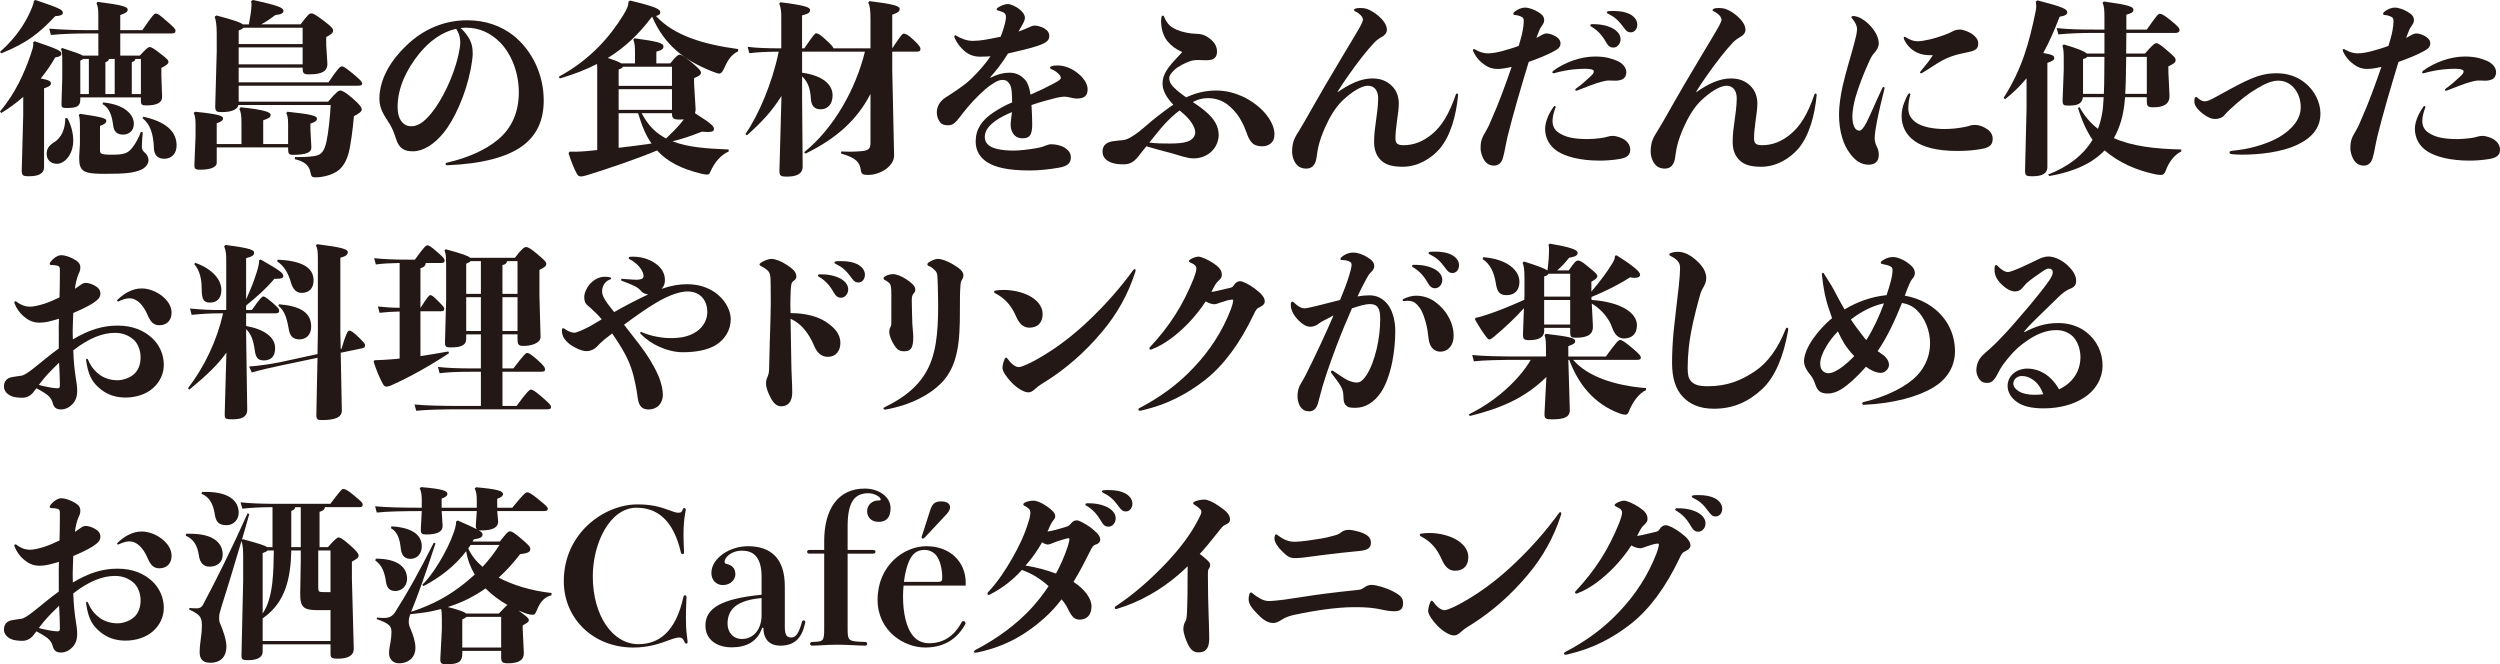
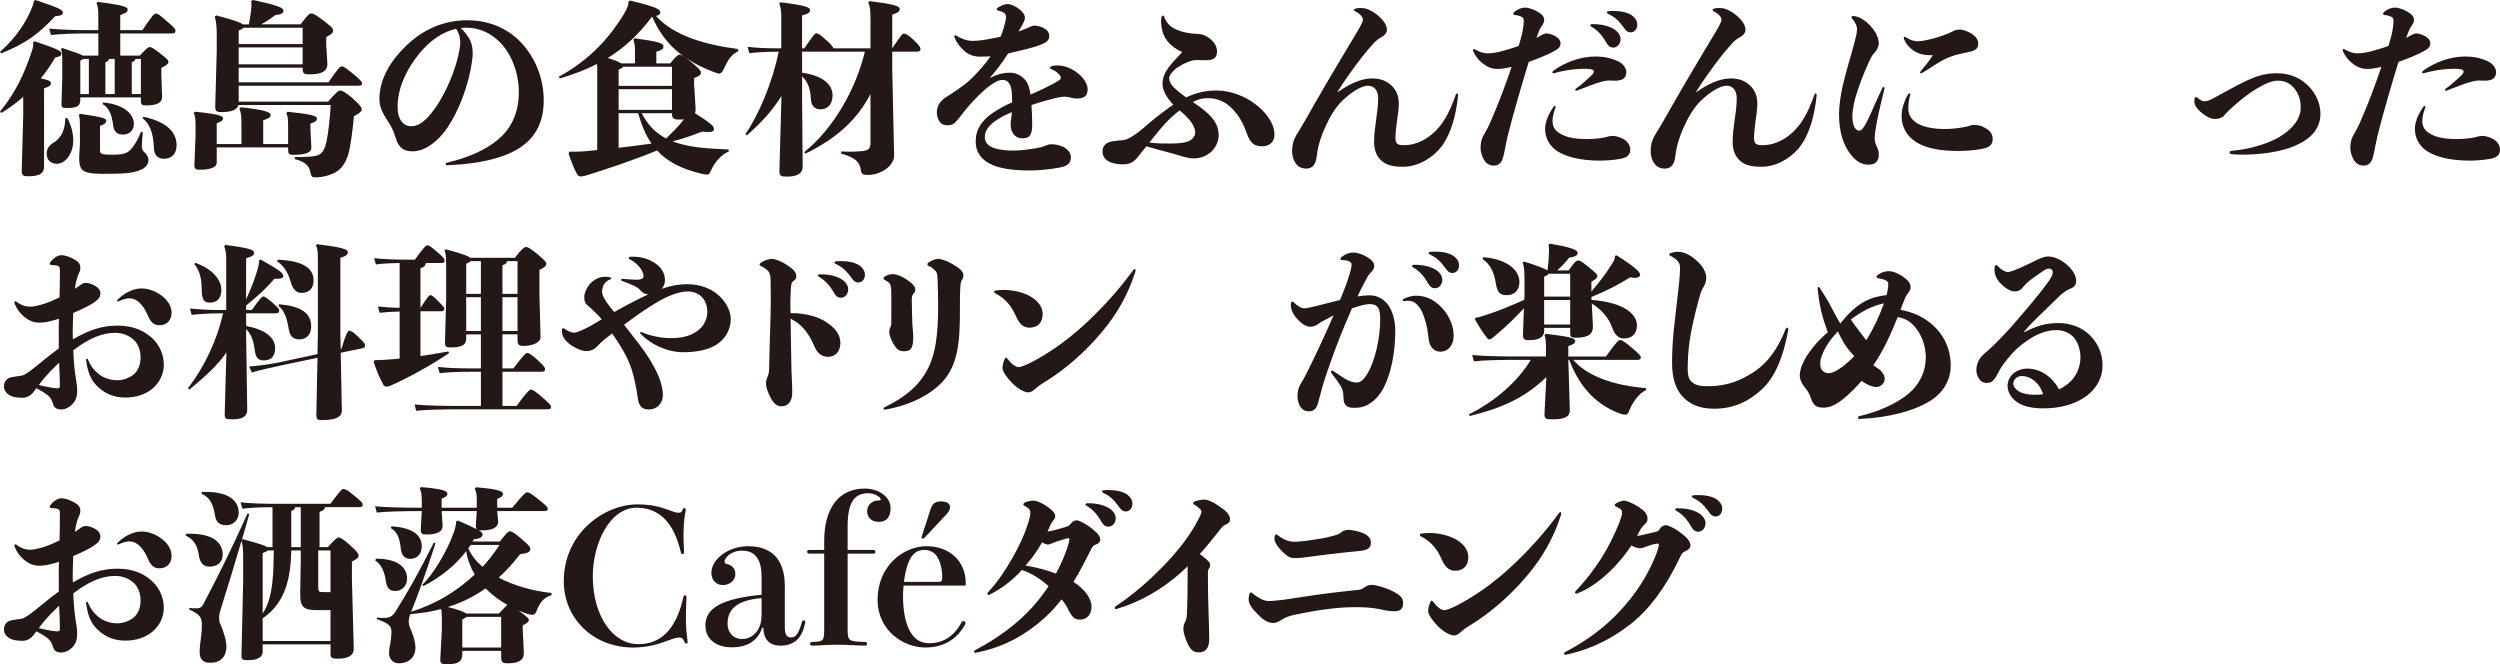
<svg xmlns="http://www.w3.org/2000/svg" version="1.1" x="0px" y="0px" width="213.413px" height="56.704px" viewBox="0 0 213.413 56.704" style="enable-background:new 0 0 213.413 56.704;" xml:space="preserve">
  <style type="text/css">
	.st0{fill:#231815;}
</style>
  <defs>
</defs>
  <g>
    <g>
      <path class="st0" d="M3.03,0c2.127,0.715,2.333,0.842,2.333,1.096c0,0.174-0.175,0.254-0.65,0.285    C3.364,2.81,2.349,3.65,0.11,4.555L0,4.428c1.46-1.285,2.205-2.586,2.586-3.443C2.824,0.445,2.872,0.286,2.888,0.08L3.03,0z     M1.983,9.792V8.269C1.412,8.776,0.777,9.236,0.11,9.648L0,9.521c1.316-1.57,2.078-3.284,2.618-4.855    C2.776,4.222,2.84,3.983,2.84,3.793c0-0.063,0-0.127-0.016-0.19l0.143-0.079c1.984,0.683,2.27,0.81,2.27,1.063    c0,0.175-0.143,0.254-0.523,0.317C4.348,5.539,3.936,6.142,3.475,6.697c0.683,0.127,0.873,0.238,0.873,0.412    c0,0.175-0.111,0.271-0.587,0.429v6.697c0,0.635-0.523,0.81-1.317,0.81c-0.476,0-0.603-0.048-0.587-0.572L1.983,9.792z     M5.729,10.062c0.365,0.619,0.523,1.333,0.523,1.952c0,1.127-0.698,1.968-1.396,1.968c-0.508,0-0.873-0.317-0.873-0.857    c0-0.429,0.207-0.714,0.619-0.968c0.635-0.381,0.968-1.127,0.968-2.047L5.729,10.062z M10.267,2.857v1.888h1.667    c0.491-0.523,0.698-0.729,0.841-0.729c0.127,0,0.317,0.095,0.81,0.476c0.698,0.54,0.793,0.635,0.793,0.794    c0,0.158-0.158,0.285-0.603,0.508v0.65l0.063,1.825c0.016,0.491-0.444,0.729-1.333,0.729c-0.381,0-0.477-0.047-0.477-0.396V8.316    H6.855V8.49c0,0.556-0.254,0.73-1.143,0.73c-0.413,0-0.477-0.048-0.461-0.413l0.063-2.142V5.253c0-0.618-0.016-0.841-0.11-1.063    L5.3,4.095c1.079,0.349,1.571,0.523,1.762,0.65h1.333V2.857H7.442c-0.984,0-2.11,0.031-3.095,0.127l-0.143-0.54    c1.063,0.095,2.253,0.127,3.237,0.127h0.952V1.365c0-0.587-0.032-0.81-0.159-1.095l0.111-0.111c2.127,0.27,2.555,0.429,2.555,0.65    c0,0.206-0.143,0.302-0.635,0.477v1.285h1.889c0.841-1.222,1-1.412,1.143-1.412c0.19,0,0.317,0.11,0.889,0.603    c0.683,0.588,0.794,0.715,0.794,0.857c0,0.19-0.096,0.238-0.365,0.238H10.267z M12.188,11.299c-0.048,0.445-0.08,1-0.08,1.254    c0,0.207,0.111,0.365,0.286,0.508c0.158,0.143,0.285,0.381,0.285,0.619c0,0.365-0.333,0.683-0.635,0.81    c-0.666,0.27-1.253,0.349-3.078,0.349c-1.349,0-1.889-0.095-2.095-0.587c-0.096-0.206-0.111-0.508-0.111-0.889l0.063-1.063v-1.46    c0-0.523-0.016-0.81-0.095-1.016l0.095-0.11c1.968,0.285,2.254,0.396,2.254,0.603c0,0.175-0.19,0.317-0.54,0.429v2.078    c0,0.286,0.063,0.381,1,0.381c1.031,0,1.364-0.095,1.762-0.603c0.301-0.381,0.555-0.873,0.729-1.349L12.188,11.299z M7.585,8.03    V5.031H7.093c-0.047,0.047-0.11,0.095-0.237,0.143V8.03H7.585z M8.791,8.744c1.873,0.175,2.635,1.048,2.635,1.825    c0,0.65-0.477,0.921-0.921,0.921c-0.508,0-0.777-0.254-0.841-0.762C9.553,9.84,9.331,9.205,8.76,8.887L8.791,8.744z M9.791,8.03    V5.031H9.299C9.283,5.174,9.204,5.237,8.997,5.316V8.03H9.791z M11.251,8.03h0.777V5.031h-0.476    c-0.017,0.143-0.096,0.206-0.302,0.27V8.03z M12.251,9.967c1.729,0.381,2.824,1.143,2.824,2.443c0,0.714-0.429,1.143-1.063,1.143    c-0.539,0-0.856-0.317-0.872-0.889c-0.048-1.254-0.317-2.062-0.984-2.587L12.251,9.967z" />
      <path class="st0" d="M18.502,12.299h2.11V10.49c0-0.619-0.047-0.921-0.174-1.19l0.095-0.143c2.174,0.222,2.571,0.444,2.571,0.65    s-0.159,0.302-0.635,0.46v2.031h2.126v-1.618c0-0.587-0.048-0.841-0.158-1.016l0.095-0.127c1.968,0.206,2.523,0.349,2.523,0.571    c0,0.19-0.111,0.301-0.556,0.444v0.508l0.079,1.491c0.032,0.461-0.428,0.667-1.57,0.667c-0.317,0-0.413-0.079-0.413-0.46v-0.175    h-6.094v1.301c0,0.413-0.571,0.604-1.428,0.604c-0.413,0-0.492-0.079-0.477-0.46l0.096-2.396v-1.031    c0-0.54-0.063-0.778-0.159-0.953l0.111-0.11c2.079,0.206,2.396,0.364,2.396,0.571c0,0.174-0.19,0.301-0.54,0.412V12.299z     M20.375,5.777V7.03h7.664c0.842-1.253,1.016-1.364,1.143-1.364c0.144,0,0.317,0.111,0.921,0.603    c0.666,0.556,0.81,0.714,0.81,0.857c0,0.143-0.096,0.19-0.35,0.19H20.375v1.364h7.633c0.683-0.81,0.904-0.952,1.031-0.952    c0.159,0,0.444,0.127,1.079,0.683c0.65,0.571,0.762,0.777,0.762,0.937c0,0.158-0.175,0.317-0.666,0.571    c-0.096,1.095-0.286,2.587-0.477,3.237c-0.175,0.587-0.476,1.127-0.904,1.428c-0.46,0.334-1.238,0.556-1.889,0.556    c-0.285,0-0.365-0.048-0.429-0.365c-0.11-0.618-0.444-0.968-1.349-1.19l0.016-0.174c0.762,0,1.206-0.016,1.714-0.096    c0.556-0.095,0.794-0.444,0.969-1.206c0.174-0.793,0.301-2.047,0.364-3.142h-7.871c-0.11,0.412-0.635,0.603-1.428,0.603    c-0.444,0-0.556-0.063-0.556-0.46V9.03l0.127-4.634V2.889c0-0.73-0.063-1.143-0.175-1.46l0.144-0.111    c1.507,0.397,2.078,0.604,2.253,0.762h0.523c0.096-0.508,0.223-1.27,0.223-1.65c0-0.11,0-0.222-0.032-0.333L21.581,0    c2.253,0.477,2.618,0.683,2.618,0.921c0,0.206-0.206,0.317-0.698,0.365c-0.429,0.333-0.825,0.587-1.206,0.793h3.364    c0.619-0.825,0.762-0.937,0.904-0.937c0.159,0,0.35,0.08,1.016,0.588c0.667,0.508,0.857,0.682,0.857,0.889    c0,0.19-0.175,0.333-0.588,0.539v0.698l0.096,1.523c0.048,0.714-0.492,0.968-1.523,0.968c-0.508,0-0.587-0.062-0.587-0.57H20.375z     M20.375,3.762h5.459V2.365h-5.062c-0.063,0.095-0.19,0.158-0.396,0.238V3.762z M20.375,5.491h5.459V4.047h-5.459V5.491z" />
      <path class="st0" d="M34.703,3.873c1.476-1.413,3.253-2.143,5.174-2.143c1.539,0,2.888,0.46,3.967,1.316    c1.587,1.27,2.571,3.333,2.571,5.523c0,1.634-0.54,2.967-1.857,3.919c-1.27,0.905-3.332,1.492-6.363,1.619    c-0.111,0-0.158-0.048-0.158-0.096s0.031-0.11,0.127-0.127c1.777-0.412,3.284-1.079,4.348-1.968c1.19-0.983,1.777-2.38,1.777-4.03    s-0.603-3.237-1.587-4.253c-0.793-0.81-1.777-1.27-2.904-1.27c-0.158,0-0.317,0.016-0.476,0.031    c0.238,0.207,0.46,0.477,0.635,0.746c0.317,0.477,0.396,0.937,0.396,1.428c0,0.318-0.079,0.873-0.175,1.365    c-0.444,2.237-1.428,4.316-2.301,5.396c-0.825,1.016-1.777,1.587-2.618,1.587c-0.683,0-1.19-0.175-1.476-1.127    c-0.111-0.349-0.254-0.762-0.492-1.158c-0.46-0.746-0.904-1.301-0.904-2.174C32.387,6.729,33.37,5.143,34.703,3.873z M34.228,10.3    c0.254,0.349,0.491,0.476,0.92,0.476c0.523,0,1.095-0.381,1.698-1.143c0.889-1.095,1.841-3.031,2.27-4.855    c0.079-0.365,0.174-0.825,0.174-1.127c0-0.223-0.031-0.508-0.127-0.762C39.099,2.73,39.02,2.587,38.94,2.46    c-1.175,0.254-2.27,1.032-3.158,2.127c-1.095,1.349-1.841,2.936-1.841,4.538C33.941,9.713,34.068,10.062,34.228,10.3z" />
      <path class="st0" d="M54.206,5.412V4.491c0-0.46-0.017-0.825-0.144-1.11l0.111-0.111c1.968,0.27,2.46,0.396,2.46,0.698    c0,0.206-0.096,0.302-0.604,0.444v1h1.19c0.477-0.604,0.667-0.746,0.81-0.746c0.079,0,0.285,0.079,0.904,0.571    c0.762,0.619,0.904,0.825,0.904,0.952c0,0.19-0.11,0.285-0.587,0.477v0.476l0.127,2.095c0.016,0.158-0.016,0.302-0.048,0.429    c1.35,0.856,1.619,1.095,1.619,1.333v0.047c-0.016,0.127-0.111,0.223-0.523,0.223c-0.144,0-0.302-0.016-0.508-0.031    c-0.889,0.349-1.635,0.618-2.508,0.824c1.365,0.54,3.016,0.619,4.793,0.699v0.174c-0.619,0.27-1.175,0.842-1.571,1.746    c-0.063,0.143-0.111,0.222-0.254,0.222c-0.111,0-0.254-0.016-0.46-0.063c-1.73-0.412-2.952-1.031-3.825-1.999    c-1.443,0.618-4.109,1.539-5.967,2.11c-0.254,0.079-0.428,0.111-0.523,0.111c-0.127,0-0.254-0.032-0.349-0.207    c-0.286-0.523-0.524-1.158-0.715-1.761l0.063-0.144c0.492,0,0.921,0,1.413-0.047c0.285-0.032,0.618-0.048,0.968-0.096V6.078    c0-0.238,0-0.444-0.016-0.619c-0.952,0.492-1.984,0.889-3.174,1.238l-0.096-0.143c2.777-1.508,4.428-3.508,5.522-5.285    c0.35-0.57,0.429-0.824,0.429-1.126l0.143-0.096c2.285,0.556,2.571,0.746,2.571,1c0,0.143-0.048,0.238-0.365,0.317    c1.539,1.682,4.078,2.428,7.014,2.824v0.191c-0.603,0.285-0.904,0.793-1.222,1.507c-0.127,0.286-0.27,0.397-0.381,0.397    s-0.285-0.064-0.539-0.159c-2.476-0.968-4.143-2.285-5.189-4.682h-0.032c-1.11,1.476-2.316,2.618-3.761,3.507    c0.381,0.127,0.794,0.254,1.158,0.461H54.206z M57.363,7.332V5.697h-4.189c-0.031,0.096-0.143,0.159-0.364,0.238v1.396H57.363z     M57.363,9.379V7.617H52.81v1.762H57.363z M52.81,9.665v2.951c0.936-0.11,1.872-0.222,2.809-0.364    c-0.556-0.778-0.873-1.683-1.143-2.587H52.81z M57.363,9.665h-2.586c0.27,0.508,0.571,0.968,0.983,1.364    c0.317,0.317,0.698,0.571,1.095,0.794c0.54-0.524,1.079-1.032,1.523-1.635c-0.127,0.016-0.27,0.016-0.428,0.016    c-0.444,0-0.588-0.11-0.588-0.508V9.665z" />
      <path class="st0" d="M68.471,4.412v1.793c1.683,0.238,2.603,0.952,2.603,1.937c0,0.745-0.412,1.19-1.031,1.19    c-0.523,0-0.793-0.318-0.825-0.921c-0.048-0.921-0.302-1.476-0.746-1.889v1.904l0.048,5.792c0,0.699-0.65,0.857-1.333,0.857    c-0.571,0-0.666-0.063-0.65-0.571l0.175-6.315c-0.81,1.301-1.714,2.269-2.952,3.363l-0.127-0.11    c1.127-1.619,2.301-4.38,2.841-7.03c-1.095,0-1.825,0.048-2.508,0.127L63.821,4c0.81,0.095,1.65,0.127,2.872,0.127V1.492    c0-0.444-0.016-0.793-0.174-1.19l0.11-0.11c2.27,0.285,2.523,0.46,2.523,0.666c0,0.19-0.111,0.317-0.683,0.46v2.81h0.19    c0.762-1.111,0.905-1.286,1.016-1.286c0.144,0,0.35,0.111,0.842,0.571c0.476,0.429,0.603,0.604,0.635,0.715h3.157V1.762    c0-0.92-0.047-1.254-0.19-1.555l0.111-0.111c1.952,0.238,2.571,0.412,2.571,0.65c0,0.207-0.111,0.334-0.635,0.508v2.873    c0.745-1.111,0.856-1.254,0.999-1.254c0.111,0,0.334,0.063,0.81,0.523c0.508,0.477,0.604,0.65,0.604,0.777    c0,0.19-0.096,0.238-0.365,0.238h-2.047v1.555l0.158,7.284c0.016,0.968-1.222,1.683-2.206,1.683c-0.46,0-0.587-0.063-0.635-0.413    c-0.095-0.65-0.364-1.031-1.682-1.412v-0.175c0.27,0,0.539,0.016,0.793,0.016c0.317,0,0.619-0.016,0.969-0.047    c0.587-0.063,0.745-0.19,0.745-0.746V8.015c-1.11,2.174-2.872,3.792-5.538,5.094l-0.127-0.111    c2.555-2.062,4.412-5.411,5.189-8.585H68.471z" />
      <path class="st0" d="M84.562,6.634c0.588-0.302,1.111-0.429,1.604-0.429c0.587,0,0.999,0.223,1.364,0.635    c0.223,0.254,0.35,0.667,0.444,1.238c0.667-0.286,1.317-0.604,1.983-0.952c0.461-0.254,0.604-0.365,0.604-0.46    c0-0.127-0.096-0.286-0.27-0.429c-0.127-0.127-0.334-0.254-0.54-0.333c-0.079-0.032-0.111-0.08-0.111-0.127    c0-0.08,0.127-0.191,0.635-0.191c0.619,0,1.238,0.271,1.714,0.651c0.429,0.333,0.857,0.856,0.857,1.38    c0,0.604-0.333,0.794-0.921,0.794c-0.222,0-0.428-0.048-0.603-0.095c-0.19-0.048-0.381-0.064-0.492-0.064    c-0.127,0-0.396,0.048-0.635,0.096c-0.603,0.143-1.396,0.365-2.143,0.619c0.032,0.492,0.063,1.079,0.063,1.618    c0,0.889-0.174,1.222-0.825,1.222c-0.237,0-0.491-0.062-0.682-0.254c-0.19-0.189-0.334-0.508-0.334-0.92    c0-0.238,0.063-0.619,0.111-1.063c-0.492,0.206-0.968,0.444-1.317,0.683c-0.587,0.412-0.999,0.857-0.999,1.412    c0,0.396,0.158,0.635,0.46,0.825c0.333,0.206,0.983,0.365,1.999,0.365c0.54,0,1.317-0.095,1.952-0.206    c0.254-0.048,0.429-0.08,0.698-0.19c0.238-0.096,0.381-0.144,0.587-0.144c0.365,0,0.857,0.111,1.159,0.318    c0.349,0.237,0.491,0.508,0.491,0.793c0,0.523-0.301,0.762-1.016,0.889c-0.793,0.143-1.697,0.238-2.476,0.238    c-2.015,0-2.967-0.302-3.586-0.667c-0.667-0.396-1.048-1.016-1.048-1.793c0-1.063,0.524-1.825,1.492-2.476    c0.476-0.317,1.031-0.635,1.618-0.873c0-0.746-0.031-1.285-0.206-1.555c-0.175-0.286-0.349-0.365-0.603-0.365    c-0.271,0-0.461,0.096-0.683,0.223c-0.238,0.143-0.54,0.349-0.794,0.57c-0.714,0.635-1.301,1.254-1.872,1.984    c-0.175,0.222-0.365,0.492-0.556,0.698c-0.285,0.333-0.508,0.396-0.777,0.396c-0.238,0-0.477-0.048-0.619-0.222    c-0.222-0.238-0.317-0.588-0.317-0.857c0-0.365,0.143-0.762,0.413-1.016c0.174-0.206,0.412-0.317,0.618-0.46    c0.223-0.144,0.492-0.317,0.762-0.508c0.444-0.317,0.73-0.508,1.143-0.905c0.667-0.65,1.206-1.27,1.65-1.92    c-0.301,0.016-0.618,0.032-0.904,0.032c-0.523,0-0.968-0.175-1.333-0.492c-0.333-0.302-0.619-0.635-0.841-1.143    c-0.016-0.032-0.016-0.063-0.016-0.079c0-0.063,0.031-0.111,0.079-0.111c0.031,0,0.063,0.016,0.095,0.031    c0.238,0.159,0.492,0.254,0.715,0.334c0.254,0.079,0.491,0.111,0.698,0.111c0.237,0,0.698-0.032,1.206-0.127    c0.349-0.064,0.777-0.144,1.158-0.223c0.111-0.27,0.206-0.523,0.27-0.762c0.079-0.254,0.19-0.683,0.19-0.92    c0-0.191-0.063-0.302-0.19-0.381c-0.111-0.064-0.285-0.127-0.476-0.175c-0.08-0.017-0.127-0.063-0.127-0.111    s0.047-0.111,0.127-0.159c0.222-0.127,0.539-0.285,0.825-0.285c0.27,0,0.698,0.223,0.952,0.412    c0.27,0.207,0.508,0.477,0.508,0.778c0,0.175-0.144,0.46-0.35,0.81c-0.063,0.095-0.127,0.222-0.19,0.349    c0.333-0.127,0.619-0.238,0.857-0.349c0.317-0.144,0.349-0.159,0.571-0.159c0.19,0,0.539,0.111,0.714,0.206    c0.333,0.19,0.476,0.396,0.476,0.698c0,0.444-0.428,0.619-0.952,0.81c-0.65,0.223-1.555,0.429-2.57,0.666    c-0.523,0.857-1.143,1.619-1.523,2.031L84.562,6.634z" />
      <path class="st0" d="M99.891,8.633c-0.413-0.491-0.651-1.016-0.651-1.476c0-0.571,0.223-0.999,0.54-1.428    c0.27-0.365,0.603-0.698,1.143-1.286c-0.523-0.222-0.952-0.539-1.285-0.951c-0.238-0.302-0.413-0.73-0.477-1.143    c-0.016-0.159-0.048-0.334-0.048-0.524c0-0.11,0.017-0.237,0.032-0.349c0.016-0.096,0.063-0.143,0.127-0.143    c0.048,0,0.079,0.031,0.111,0.11c0.079,0.206,0.19,0.413,0.349,0.604c0.159,0.19,0.413,0.364,0.714,0.491    c0.477,0.207,1.111,0.334,1.698,0.35c0.365,0,0.746,0.096,1.158,0.429c0.35,0.285,0.588,0.618,0.588,1.095    c0,0.19-0.048,0.412-0.19,0.523c-0.207,0.207-0.54,0.207-0.825,0.207c-0.207,0-0.413-0.017-0.604-0.017    c-0.222,0-0.46,0.017-0.714,0.111c-0.35,0.127-0.984,0.413-1.333,0.762c-0.175,0.175-0.413,0.413-0.413,0.683    c0,0.381,0.254,0.682,0.698,1.062c0.238,0.207,0.492,0.381,0.746,0.572c0.777-0.365,1.603-0.588,2.571-0.588    c0.856,0,1.587,0.223,2.174,0.477c0.825,0.365,1.523,0.92,1.968,1.428c0.539,0.619,0.825,1.27,0.825,1.81    c0,0.396-0.096,0.603-0.286,0.777s-0.444,0.27-0.729,0.27c-0.333,0-0.587-0.063-0.777-0.19c-0.175-0.127-0.334-0.365-0.444-0.603    c-0.159-0.365-0.271-0.746-0.444-1.095c-0.334-0.683-0.698-1.143-1.175-1.556c-0.492-0.429-1.127-0.667-1.825-0.667    c-0.508,0-0.904,0.127-1.285,0.334c0.381,0.254,0.746,0.508,1.095,0.809c0.762,0.651,1.111,1.27,1.111,2.016    c0,0.571-0.302,1.175-0.762,1.523c-0.365,0.286-0.841,0.461-1.396,0.461c-0.571,0-1.333-0.302-1.937-0.461    c-0.603-0.158-1.301-0.333-2.078-0.571c-0.063,0.096-0.144,0.175-0.207,0.254c-0.333,0.397-0.539,0.746-0.856,1    c-0.27,0.206-0.523,0.286-0.873,0.286c-0.349,0-0.762-0.017-1.158-0.191c-0.365-0.158-0.65-0.443-0.65-0.904    c0-0.428,0.237-0.777,0.856-0.873c0.381-0.062,0.73-0.079,0.873-0.095c0.46-0.032,1.079-0.492,1.428-0.762    c0.54-0.429,0.969-0.841,1.508-1.254c0.444-0.333,0.904-0.698,1.381-1.016C100.064,8.84,99.985,8.744,99.891,8.633z     M99.383,10.633c-0.477,0.523-0.905,1.095-1.27,1.539c0.65,0.08,1.174,0.08,1.761,0.08c0.667,0,1.19-0.048,1.523-0.175    c0.461-0.175,0.635-0.508,0.635-0.762c0-0.271-0.143-0.683-0.587-1.19c-0.222-0.254-0.476-0.477-0.746-0.698    C100.255,9.744,99.779,10.204,99.383,10.633z" />
      <path class="st0" d="M114.188,7.871c1.016-0.714,2-1.174,2.952-1.174c0.603,0,1.063,0.143,1.476,0.46    c0.477,0.365,0.794,0.905,0.794,1.698c0,0.381-0.08,0.937-0.159,1.508c-0.063,0.46-0.127,1.031-0.127,1.428    c0,0.444,0.143,0.604,0.714,0.604c0.842,0,1.65-0.317,2.381-0.921c0.856-0.698,1.491-1.745,2.062-3.411    c0.017-0.048,0.048-0.08,0.096-0.08s0.095,0.048,0.095,0.127c-0.158,1.714-0.635,3.491-1.57,4.586    c-0.715,0.826-1.857,1.54-3.158,1.54c-0.746,0-1.365-0.111-1.81-0.508c-0.364-0.333-0.635-0.825-0.635-1.603    c0-0.667,0.08-1.223,0.159-1.777c0.079-0.556,0.19-1.35,0.19-1.952c0-0.667-0.333-1.079-0.873-1.079    c-0.556,0-1.428,0.555-2.158,1.254c-0.65,0.618-1.127,1.476-1.491,2.285c-0.461,1.031-0.635,1.745-0.73,2.522    c-0.031,0.317-0.127,0.587-0.27,0.746c-0.159,0.206-0.396,0.27-0.635,0.27s-0.54-0.079-0.714-0.254    c-0.334-0.302-0.477-0.81-0.477-1.206c0-0.27,0.032-0.571,0.111-0.841c0.095-0.302,0.27-0.603,0.429-0.841    c0.158-0.254,0.333-0.556,0.555-0.937c0.667-1.158,1.223-2.158,1.746-3.047c0.952-1.618,1.983-3.333,2.666-4.476    c0.27-0.46,0.539-0.92,0.539-1.11c0-0.127-0.079-0.27-0.206-0.396c-0.111-0.111-0.27-0.238-0.46-0.317    c-0.063-0.032-0.096-0.08-0.096-0.111c0-0.048,0.032-0.079,0.096-0.111c0.127-0.047,0.222-0.063,0.429-0.063    c0.222,0,0.381,0.017,0.571,0.079c0.301,0.096,0.666,0.318,0.983,0.588c0.365,0.317,0.73,0.746,0.73,1.189    c0,0.286-0.207,0.492-0.444,0.619c-0.159,0.08-0.429,0.27-0.619,0.461c-0.683,0.729-1.444,1.713-2.158,2.729    c-0.381,0.524-0.698,1.016-0.984,1.477V7.871z" />
      <path class="st0" d="M131.532,3.031c0.285-0.158,0.364-0.174,0.508-0.174c0.254,0,0.539,0.127,0.745,0.237    c0.207,0.127,0.429,0.317,0.429,0.604c0,0.364-0.254,0.508-0.635,0.714c-0.492,0.27-1.349,0.619-2.079,0.873    c-0.571,1.872-1.333,4.443-1.809,6.379c-0.111,0.477-0.19,0.937-0.286,1.396c-0.079,0.35-0.143,0.571-0.237,0.73    c-0.159,0.238-0.381,0.349-0.619,0.349c-0.365,0-0.635-0.158-0.825-0.429c-0.159-0.222-0.333-0.666-0.333-1.062    c0-0.334,0.031-0.65,0.206-1.016c0.111-0.207,0.27-0.461,0.381-0.683c0.158-0.286,0.27-0.587,0.396-0.873    c0.556-1.237,1.158-2.888,1.666-4.364c-0.476,0.111-0.904,0.175-1.206,0.175c-0.444,0-0.762-0.127-1.047-0.317    c-0.413-0.27-0.777-0.65-1.016-1.174c-0.016-0.032-0.032-0.08-0.032-0.111c0-0.063,0.032-0.096,0.08-0.096    c0.031,0,0.079,0.017,0.127,0.048c0.412,0.238,0.745,0.317,1.079,0.317c0.317,0,0.698-0.063,1.143-0.174    c0.46-0.127,1.016-0.286,1.476-0.461c0.143-0.492,0.285-0.952,0.349-1.349c0.048-0.238,0.08-0.556,0.08-0.729    c0-0.271-0.017-0.318-0.238-0.429c-0.127-0.063-0.286-0.111-0.492-0.127c-0.111,0-0.158-0.048-0.158-0.111    c0-0.048,0.031-0.111,0.11-0.175c0.238-0.19,0.54-0.349,0.921-0.349c0.285,0,0.746,0.175,1.047,0.349    c0.381,0.223,0.556,0.413,0.556,0.73c0,0.174-0.079,0.317-0.238,0.539c-0.143,0.19-0.222,0.444-0.301,0.635    c-0.032,0.08-0.08,0.19-0.127,0.334C131.278,3.174,131.405,3.111,131.532,3.031z M136.642,11.791    c0.254-0.031,0.429-0.079,0.604-0.127c0.158-0.047,0.254-0.063,0.444-0.063c0.317,0,0.809,0.19,0.999,0.333    c0.223,0.159,0.477,0.445,0.477,0.842c0,0.46-0.27,0.682-0.889,0.793c-0.587,0.111-1.396,0.143-1.698,0.143    c-1.666,0-2.904-0.333-3.618-0.793c-0.666-0.429-1.063-1.111-1.063-1.936c0-0.334,0.111-0.73,0.286-1.127    c0.127-0.27,0.238-0.444,0.429-0.73c0.031-0.047,0.079-0.079,0.11-0.079c0.032,0,0.08,0.032,0.08,0.095    c0,0.017-0.017,0.032-0.017,0.048c-0.143,0.365-0.254,0.778-0.254,1.127c0,0.365,0.111,0.746,0.556,1.031    c0.523,0.333,1.158,0.524,2.46,0.524C135.896,11.871,136.261,11.839,136.642,11.791z M134.562,7.744    c-0.063,0-0.095-0.031-0.095-0.079c0-0.031,0.031-0.079,0.079-0.11c0.396-0.271,0.889-0.715,1.175-0.984    c0.237-0.223,0.333-0.317,0.333-0.477c0-0.079-0.063-0.127-0.159-0.158c-0.143-0.048-0.381-0.063-0.539-0.063    c-0.19,0-0.556,0-1,0.048c-0.46,0.047-1.11,0.158-1.65,0.317c-0.031,0.016-0.063,0.016-0.079,0.016    c-0.063,0-0.111-0.032-0.111-0.079c0-0.048,0.032-0.096,0.096-0.143c0.476-0.365,1.11-0.667,1.634-0.857    c0.619-0.223,1.317-0.35,1.904-0.35c0.969,0,1.46,0.191,1.889,0.365c0.492,0.207,0.794,0.604,0.794,0.969    c0,0.285-0.127,0.508-0.317,0.603c-0.127,0.063-0.317,0.111-0.54,0.127c-0.206,0-0.412-0.016-0.619-0.016h-0.047    c-0.207,0-0.461,0.079-0.667,0.127c-0.444,0.11-1.158,0.396-2.016,0.729C134.595,7.744,134.579,7.744,134.562,7.744z     M136.022,2.063c0.73,0,1.302,0.159,1.714,0.396c0.365,0.223,0.604,0.524,0.604,0.889c0,0.397-0.286,0.714-0.619,0.714    c-0.222,0-0.412-0.095-0.603-0.428c-0.381-0.683-0.778-1.063-1.254-1.35c-0.079-0.031-0.111-0.079-0.111-0.127    c0-0.047,0.048-0.095,0.159-0.095H136.022z M137.753,0.937c0.587,0,1.016,0.096,1.349,0.254c0.412,0.206,0.666,0.54,0.666,0.905    c0,0.381-0.237,0.666-0.555,0.666c-0.207,0-0.365-0.063-0.619-0.429c-0.444-0.618-0.794-0.904-1.317-1.158    c-0.079-0.032-0.111-0.079-0.111-0.127s0.048-0.079,0.144-0.095C137.467,0.937,137.609,0.937,137.753,0.937z" />
      <path class="st0" d="M144.798,7.871c1.016-0.714,1.999-1.174,2.951-1.174c0.604,0,1.063,0.143,1.477,0.46    c0.476,0.365,0.793,0.905,0.793,1.698c0,0.381-0.079,0.937-0.158,1.508c-0.063,0.46-0.127,1.031-0.127,1.428    c0,0.444,0.143,0.604,0.714,0.604c0.841,0,1.65-0.317,2.38-0.921c0.857-0.698,1.492-1.745,2.063-3.411    c0.016-0.048,0.048-0.08,0.095-0.08c0.048,0,0.096,0.048,0.096,0.127c-0.159,1.714-0.635,3.491-1.571,4.586    c-0.714,0.826-1.856,1.54-3.158,1.54c-0.745,0-1.364-0.111-1.809-0.508c-0.365-0.333-0.635-0.825-0.635-1.603    c0-0.667,0.079-1.223,0.158-1.777c0.08-0.556,0.19-1.35,0.19-1.952c0-0.667-0.333-1.079-0.872-1.079    c-0.556,0-1.429,0.555-2.158,1.254c-0.651,0.618-1.127,1.476-1.492,2.285c-0.46,1.031-0.635,1.745-0.729,2.522    c-0.032,0.317-0.127,0.587-0.271,0.746c-0.158,0.206-0.396,0.27-0.635,0.27c-0.237,0-0.539-0.079-0.714-0.254    c-0.333-0.302-0.476-0.81-0.476-1.206c0-0.27,0.031-0.571,0.11-0.841c0.096-0.302,0.271-0.603,0.429-0.841    c0.159-0.254,0.333-0.556,0.556-0.937c0.666-1.158,1.222-2.158,1.745-3.047c0.952-1.618,1.984-3.333,2.666-4.476    c0.271-0.46,0.54-0.92,0.54-1.11c0-0.127-0.079-0.27-0.206-0.396c-0.111-0.111-0.271-0.238-0.461-0.317    c-0.063-0.032-0.095-0.08-0.095-0.111c0-0.048,0.031-0.079,0.095-0.111c0.127-0.047,0.223-0.063,0.429-0.063    c0.223,0,0.381,0.017,0.571,0.079c0.302,0.096,0.667,0.318,0.984,0.588c0.364,0.317,0.729,0.746,0.729,1.189    c0,0.286-0.206,0.492-0.444,0.619c-0.158,0.08-0.429,0.27-0.619,0.461c-0.682,0.729-1.443,1.713-2.158,2.729    c-0.381,0.524-0.698,1.016-0.983,1.477V7.871z" />
      <path class="st0" d="M158.048,1.477c0-0.063,0.063-0.111,0.143-0.111c0.206,0,0.492,0.096,0.683,0.206    c0.381,0.223,0.635,0.444,0.889,0.746c0.381,0.444,0.618,0.937,0.618,1.396c0,0.254-0.158,0.587-0.396,0.825    c-0.238,0.254-0.333,0.523-0.476,0.825c-0.381,0.825-0.842,1.999-1.127,2.983c-0.143,0.508-0.254,1.19-0.254,1.571    c0,0.729,0.206,1.237,0.603,1.237c0.144,0,0.35-0.206,0.604-0.698c0.365-0.714,0.762-1.714,1.364-2.968    c0.017-0.047,0.048-0.062,0.096-0.062s0.079,0.031,0.079,0.095v0.032c-0.206,0.824-0.46,1.856-0.65,2.824    c-0.079,0.396-0.19,1.095-0.19,1.365c0,0.285,0.048,0.508,0.175,0.762c0.143,0.27,0.174,0.491,0.174,0.729    c0,0.571-0.349,0.825-0.872,0.825c-0.635,0-1.159-0.35-1.619-1c-0.523-0.714-0.904-1.793-0.904-3.316    c0-0.65,0.127-1.571,0.302-2.364c0.301-1.333,0.729-2.635,0.999-3.682c0.127-0.492,0.238-0.889,0.238-1.222    c0-0.207-0.095-0.508-0.412-0.889C158.063,1.54,158.048,1.508,158.048,1.477z M162.903,9.252c0,0.508,0.206,0.873,0.635,1.19    c0.523,0.381,1.46,0.571,2.46,0.571c0.476,0,1.016-0.048,1.46-0.127c0.238-0.048,0.412-0.063,0.603-0.127    c0.207-0.079,0.35-0.096,0.524-0.096c0.539,0.017,0.856,0.238,1.079,0.381c0.254,0.159,0.444,0.477,0.444,0.794    c0,0.603-0.365,0.777-1.016,0.889c-0.604,0.111-1.317,0.159-2,0.159c-1.809,0-2.951-0.35-3.649-0.842    c-0.715-0.508-1.111-1.254-1.111-2.126c0-0.444,0.079-0.794,0.223-1.159c0.11-0.27,0.206-0.523,0.333-0.714    c0.031-0.048,0.079-0.079,0.111-0.079c0.031,0,0.079,0.031,0.079,0.096c0,0.016-0.016,0.047-0.016,0.062    C162.967,8.459,162.903,8.84,162.903,9.252z M166.712,2.666c0.175-0.095,0.365-0.143,0.604-0.143c0.317,0,0.777,0.223,0.968,0.334    c0.27,0.174,0.587,0.476,0.587,0.824c0,0.35-0.111,0.508-0.349,0.619c-0.271,0.127-0.683,0.175-1.063,0.27    c-0.302,0.064-0.556,0.127-0.857,0.238c-0.237,0.08-0.539,0.207-0.825,0.365c-0.571,0.317-1.158,0.746-1.682,1.047    c-0.048,0.032-0.079,0.032-0.111,0.032c-0.048,0-0.079-0.016-0.079-0.063c0-0.063,0.111-0.175,0.175-0.254    c0.285-0.35,0.587-0.698,0.92-1.222h-0.175c-0.444,0-0.809-0.048-1.206-0.238c-0.46-0.222-0.872-0.635-1.079-1.127    c-0.016-0.048-0.031-0.095-0.031-0.127c0-0.048,0.031-0.079,0.079-0.079c0.032,0,0.063,0.016,0.111,0.048    c0.381,0.222,0.65,0.333,1,0.333c0.254,0,0.618-0.063,0.968-0.143c0.429-0.096,0.937-0.254,1.237-0.365    C166.204,2.904,166.442,2.81,166.712,2.666z" />
-       <path class="st0" d="M173.932,0.032c2.158,0.556,2.539,0.746,2.539,1.016c0,0.159-0.095,0.286-0.65,0.381    c-0.412,1.063-0.856,2.11-1.396,3.095c0.73,0.127,0.937,0.222,0.937,0.412c0,0.175-0.111,0.27-0.587,0.429v8.871    c0,0.635-0.524,0.81-1.302,0.81c-0.492,0-0.619-0.032-0.603-0.572l0.127-5.205V6.682c-0.524,0.635-1.127,1.237-1.841,1.793    l-0.111-0.127c1.603-2.539,2.174-4.713,2.729-7.379c0.031-0.159,0.048-0.302,0.048-0.444c0-0.111-0.017-0.238-0.032-0.397    L173.932,0.032z M177.804,8.3c-0.063,0.54-0.428,0.714-1.189,0.714c-0.429,0-0.54-0.031-0.54-0.396V8.538l0.096-2.571V5.016    c0-0.556-0.017-0.794-0.111-1.111l0.111-0.111c1.27,0.365,1.793,0.604,1.968,0.777h1.507V2.81h-0.841    c-1.079,0-2.143,0.031-3.095,0.127l-0.143-0.54c1,0.111,2.11,0.127,3.237,0.127h0.841v-0.92c0-0.777-0.016-1.048-0.158-1.365    l0.111-0.111c2.11,0.286,2.522,0.445,2.522,0.699c0,0.206-0.143,0.301-0.603,0.428v1.27h1.745c0.81-1.158,0.969-1.349,1.111-1.349    c0.158,0,0.349,0.095,0.92,0.556c0.667,0.539,0.762,0.666,0.762,0.841c0,0.143-0.095,0.238-0.364,0.238h-4.174    c0,0.587-0.016,1.174-0.016,1.761h1.603c0.635-0.729,0.841-0.889,0.952-0.889c0.175,0,0.429,0.175,0.92,0.604    c0.651,0.556,0.746,0.65,0.746,0.857c0,0.189-0.158,0.301-0.619,0.523V6.11l0.096,2.031c0.031,0.777-0.556,1.016-1.349,1.016    c-0.492,0-0.588-0.048-0.588-0.556V8.3h-1.856c-0.063,0.873-0.175,1.46-0.349,2.063c-0.159,0.508-0.35,0.983-0.604,1.428    c1.571,0.698,3.539,0.921,5.745,0.969l0.016,0.158c-0.683,0.35-1.095,1-1.317,1.603c-0.111,0.317-0.238,0.413-0.412,0.413    c-0.063,0-0.302-0.016-0.461-0.048c-1.603-0.333-3.126-0.983-4.363-2.047c-1.016,1.063-2.539,1.809-4.714,2.189l-0.11-0.127    c1.666-0.65,2.983-1.618,3.792-2.968c-0.476-0.697-0.904-1.603-1.237-2.713l0.127-0.08c0.412,0.762,0.952,1.381,1.571,1.857    c0.143-0.365,0.254-0.762,0.333-1.175c0.079-0.381,0.127-0.872,0.158-1.523H177.804z M177.82,8.015h1.777    c0.047-1.048,0.031-2.11,0.047-3.158h-1.476c-0.048,0.063-0.143,0.127-0.349,0.19V8.015z M183.263,8.015V4.856h-1.761    c-0.017,1.048-0.017,2.11-0.08,3.158H183.263z" />
      <path class="st0" d="M196.672,6.999c0.889,0.666,1.412,1.714,1.412,2.697c0,1.143-0.635,2-1.856,2.603    c-1.444,0.73-3.491,0.904-4.824,0.904c-0.334,0-0.651-0.016-0.937-0.047c-0.079-0.016-0.143-0.063-0.143-0.143    c0-0.064,0.047-0.111,0.143-0.127c0.158-0.017,0.285-0.048,0.619-0.08c1.206-0.143,2.634-0.603,3.491-1.11    c1.189-0.714,1.824-1.587,1.824-2.539c0-0.667-0.206-1.238-0.618-1.698c-0.334-0.365-0.778-0.571-1.286-0.571h-0.063    c-0.46,0-1.062,0.238-1.793,0.683c-0.683,0.396-1.412,0.968-2.253,1.745c-0.254,0.238-0.365,0.35-0.524,0.54    c-0.158,0.19-0.444,0.301-0.777,0.301c-0.317,0-0.603-0.127-1.016-0.428c-0.396-0.286-0.666-0.635-0.729-0.889    c-0.017-0.063-0.017-0.127-0.017-0.238c0-0.238,0.032-0.317,0.159-0.317c0.048,0,0.079,0.032,0.111,0.063    c0.222,0.206,0.428,0.302,0.603,0.302c0.206,0,0.477-0.096,1-0.397c1.698-0.936,2.27-1.237,2.983-1.539    c0.793-0.333,1.428-0.46,2.158-0.46C195.243,6.253,196.021,6.507,196.672,6.999z" />
      <path class="st0" d="M205.779,3.031c0.286-0.158,0.365-0.174,0.508-0.174c0.254,0,0.54,0.127,0.746,0.237    c0.206,0.127,0.429,0.317,0.429,0.604c0,0.364-0.254,0.508-0.635,0.714c-0.492,0.27-1.349,0.619-2.079,0.873    c-0.571,1.872-1.333,4.443-1.809,6.379c-0.111,0.477-0.19,0.937-0.286,1.396c-0.079,0.35-0.143,0.571-0.238,0.73    c-0.158,0.238-0.381,0.349-0.618,0.349c-0.365,0-0.635-0.158-0.825-0.429c-0.159-0.222-0.334-0.666-0.334-1.062    c0-0.334,0.032-0.65,0.207-1.016c0.11-0.207,0.27-0.461,0.381-0.683c0.158-0.286,0.27-0.587,0.396-0.873    c0.556-1.237,1.158-2.888,1.666-4.364c-0.476,0.111-0.904,0.175-1.206,0.175c-0.444,0-0.762-0.127-1.047-0.317    c-0.413-0.27-0.778-0.65-1.016-1.174c-0.017-0.032-0.032-0.08-0.032-0.111c0-0.063,0.032-0.096,0.079-0.096    c0.032,0,0.08,0.017,0.127,0.048c0.413,0.238,0.746,0.317,1.079,0.317c0.317,0,0.698-0.063,1.143-0.174    c0.461-0.127,1.016-0.286,1.477-0.461c0.143-0.492,0.285-0.952,0.349-1.349c0.048-0.238,0.079-0.556,0.079-0.729    c0-0.271-0.016-0.318-0.237-0.429c-0.127-0.063-0.286-0.111-0.492-0.127c-0.111,0-0.159-0.048-0.159-0.111    c0-0.048,0.032-0.111,0.111-0.175c0.238-0.19,0.54-0.349,0.921-0.349c0.285,0,0.745,0.175,1.047,0.349    c0.381,0.223,0.556,0.413,0.556,0.73c0,0.174-0.079,0.317-0.238,0.539c-0.143,0.19-0.222,0.444-0.302,0.635    c-0.031,0.08-0.079,0.19-0.127,0.334C205.525,3.174,205.652,3.111,205.779,3.031z M210.89,11.791    c0.254-0.031,0.429-0.079,0.603-0.127c0.159-0.047,0.254-0.063,0.444-0.063c0.317,0,0.81,0.19,1,0.333    c0.223,0.159,0.477,0.445,0.477,0.842c0,0.46-0.271,0.682-0.889,0.793c-0.588,0.111-1.396,0.143-1.698,0.143    c-1.666,0-2.904-0.333-3.618-0.793c-0.667-0.429-1.063-1.111-1.063-1.936c0-0.334,0.111-0.73,0.286-1.127    c0.127-0.27,0.237-0.444,0.428-0.73c0.032-0.047,0.08-0.079,0.111-0.079c0.032,0,0.079,0.032,0.079,0.095    c0,0.017-0.016,0.032-0.016,0.048c-0.143,0.365-0.254,0.778-0.254,1.127c0,0.365,0.111,0.746,0.556,1.031    c0.523,0.333,1.158,0.524,2.46,0.524C210.144,11.871,210.509,11.839,210.89,11.791z M208.811,7.744    c-0.063,0-0.095-0.031-0.095-0.079c0-0.031,0.031-0.079,0.079-0.11c0.396-0.271,0.889-0.715,1.174-0.984    c0.238-0.223,0.334-0.317,0.334-0.477c0-0.079-0.063-0.127-0.159-0.158c-0.143-0.048-0.381-0.063-0.539-0.063    c-0.19,0-0.556,0-1,0.048c-0.46,0.047-1.111,0.158-1.65,0.317c-0.032,0.016-0.063,0.016-0.079,0.016    c-0.063,0-0.111-0.032-0.111-0.079c0-0.048,0.031-0.096,0.095-0.143c0.477-0.365,1.111-0.667,1.635-0.857    c0.619-0.223,1.317-0.35,1.904-0.35c0.968,0,1.46,0.191,1.889,0.365c0.492,0.207,0.793,0.604,0.793,0.969    c0,0.285-0.127,0.508-0.317,0.603c-0.127,0.063-0.317,0.111-0.539,0.127c-0.206,0-0.413-0.016-0.619-0.016h-0.048    c-0.206,0-0.46,0.079-0.666,0.127c-0.444,0.11-1.158,0.396-2.016,0.729C208.843,7.744,208.826,7.744,208.811,7.744z" />
      <path class="st0" d="M5.015,28.273c0-0.27,0-0.65,0.016-1.063c-0.206,0.063-0.413,0.127-0.619,0.175    c-0.381,0.111-0.729,0.158-1.063,0.158c-0.571,0-0.983-0.237-1.349-0.555c-0.317-0.286-0.539-0.571-0.746-1.048    c-0.016-0.048-0.031-0.079-0.031-0.11c0-0.064,0.031-0.111,0.095-0.111c0.032,0,0.08,0.016,0.127,0.063    c0.19,0.143,0.365,0.222,0.508,0.285c0.207,0.079,0.429,0.111,0.635,0.111c0.254,0,0.715-0.095,1.206-0.254    c0.429-0.143,0.842-0.317,1.286-0.54c0.016-0.618,0.031-1.332,0.031-1.904v-0.364c0-0.271,0-0.381-0.254-0.444    c-0.143-0.032-0.285-0.048-0.46-0.048c-0.096,0-0.159-0.048-0.159-0.111c0-0.031,0.032-0.079,0.063-0.143    c0.223-0.302,0.604-0.587,0.937-0.587c0.27,0,0.667,0.127,1,0.301c0.396,0.207,0.619,0.397,0.619,0.746    c0,0.254-0.063,0.381-0.144,0.54c-0.079,0.175-0.158,0.444-0.206,0.65c-0.048,0.175-0.079,0.381-0.111,0.635    c0.08-0.063,0.175-0.111,0.254-0.175c0.35-0.238,0.429-0.333,0.683-0.333c0.206,0,0.523,0.111,0.698,0.206    c0.317,0.159,0.54,0.381,0.54,0.698c0,0.333-0.19,0.54-0.651,0.841c-0.396,0.254-0.999,0.54-1.666,0.826    c-0.016,0.587-0.048,1.143-0.048,1.491c0,0.27,0,0.523,0.017,0.762c1.396-0.825,2.539-1.175,3.809-1.175    c1.333,0,2.253,0.429,2.936,1.048c0.666,0.603,1.016,1.46,1.016,2.285c0,0.777-0.333,1.491-0.937,2.016    c-0.587,0.523-1.46,0.793-2.333,0.793c-0.777,0-1.618-0.206-2.364-0.92c-0.539-0.508-0.841-1.095-1-2.27v-0.032    c0-0.062,0.032-0.095,0.08-0.095c0.031,0,0.063,0.032,0.079,0.079c0.302,0.698,0.65,1.031,1.031,1.317    c0.396,0.286,0.968,0.444,1.476,0.444c0.461,0,0.984-0.175,1.35-0.46c0.444-0.35,0.635-0.889,0.635-1.508    c0-0.571-0.223-1.222-0.683-1.571c-0.365-0.285-0.841-0.508-1.508-0.508c-1,0-2.174,0.413-3.555,1.492    c0.032,0.952,0.111,1.666,0.19,2.189c0.111,0.65,0.143,0.969,0.143,1.27c0,0.508-0.143,0.857-0.396,1.127    c-0.27,0.285-0.619,0.46-0.983,0.46c-0.413,0-0.619-0.175-0.715-0.571c-0.047-0.19-0.19-0.46-0.428-0.65    c-0.334-0.254-0.715-0.46-0.952-0.587c-0.111,0.127-0.207,0.254-0.286,0.364c-0.238,0.286-0.571,0.445-0.904,0.445    s-0.73-0.032-1-0.159c-0.302-0.143-0.587-0.413-0.587-0.794c0-0.396,0.19-0.714,0.683-0.809c0.254-0.048,0.65-0.096,0.841-0.127    c0.143-0.016,0.508-0.238,0.856-0.508c0.762-0.588,1.54-1.27,2.302-1.81V28.273z M4.236,33.066    c0.144,0.031,0.477,0.079,0.651,0.079c0.19,0,0.222-0.048,0.222-0.254v-0.19c0-0.381-0.031-1.048-0.063-1.746    c-0.444,0.429-0.92,0.904-1.333,1.396c-0.127,0.159-0.27,0.334-0.396,0.508C3.618,32.955,4.015,33.019,4.236,33.066z     M10.076,25.734c-0.047,0-0.079-0.031-0.079-0.063s0.016-0.079,0.063-0.111c0.302-0.285,0.619-0.508,0.873-0.635    c0.429-0.222,0.793-0.302,1.174-0.302c0.651,0,1.35,0.318,1.794,0.699c0.46,0.381,0.745,0.856,0.745,1.38    c0,0.587-0.349,1.063-1.047,1.063c-0.54,0-0.777-0.365-1-0.873c-0.175-0.428-0.412-0.777-0.666-1.031    c-0.286-0.27-0.571-0.396-0.905-0.396c-0.27,0-0.618,0.127-0.856,0.238C10.156,25.719,10.093,25.734,10.076,25.734z" />
      <path class="st0" d="M19.312,26.465v-4.254c0-0.443-0.016-0.793-0.175-1.189l0.111-0.111c2.27,0.285,2.443,0.46,2.443,0.666    c0,0.191-0.11,0.318-0.682,0.461v3.522c0.444-0.983,0.65-1.523,0.889-2.269c0.158-0.492,0.222-0.794,0.222-1.063l0.127-0.079    c1.635,0.936,1.937,1.158,1.937,1.412c0,0.158-0.144,0.238-0.54,0.238h-0.222c-0.81,0.951-1.46,1.491-2.412,2.285v0.381h0.491    c0.683-0.984,0.873-1.159,0.984-1.159s0.349,0.175,0.746,0.508c0.508,0.444,0.603,0.571,0.603,0.698    c0,0.19-0.095,0.238-0.365,0.238H21.01v1.079c1.587,0.286,2.476,0.968,2.476,1.889c0,0.777-0.413,1.047-0.969,1.047    c-0.476,0-0.682-0.222-0.762-0.825c-0.127-0.968-0.364-1.491-0.745-1.841v0.413l0.095,6.427c0.016,0.698-0.539,0.856-1.27,0.856    c-0.619,0-0.666-0.031-0.65-0.57l0.143-5.126c-0.714,1.016-1.698,1.952-3.158,3.157l-0.127-0.11c1.429-1.856,2.492-4.126,3-6.396    h-0.286c-0.825,0-1.412,0.031-2.396,0.127l-0.143-0.539c1.063,0.095,1.714,0.127,2.539,0.127H19.312z M16.661,22.434    c1.539,0.539,2.237,1.492,2.237,2.316c0,0.746-0.412,1.08-0.952,1.08c-0.491,0-0.729-0.144-0.729-1.19    c0-0.81-0.175-1.587-0.635-2.095L16.661,22.434z M27.104,30.543l-3.095,0.65c-0.889,0.19-1.777,0.381-2.508,0.604l-0.237-0.508    c0.809-0.064,1.793-0.191,2.697-0.381l3.143-0.683l0.031-1.825v-6.252c0-0.699-0.031-0.984-0.175-1.19l0.111-0.111    c2.031,0.254,2.618,0.413,2.618,0.667c0,0.206-0.11,0.349-0.635,0.491v6.427l0.032,1.365l0.063-0.016    c0.381-1.285,0.539-1.556,0.666-1.556c0.144,0,0.35,0.111,0.889,0.651c0.413,0.412,0.461,0.491,0.461,0.618    c0,0.144-0.048,0.19-0.317,0.254l-1.762,0.365l0.095,4.919c0.017,0.619-0.635,0.826-1.666,0.826c-0.444,0-0.523-0.048-0.508-0.556    L27.104,30.543z M23.707,22.164c1.937,0.095,3.062,0.603,3.062,1.777c0,0.714-0.428,1.062-1.016,1.062    c-0.46,0-0.745-0.316-0.904-0.841c-0.222-0.762-0.508-1.38-1.19-1.856L23.707,22.164z M23.818,25.973    c1.856,0.158,2.745,0.729,2.745,1.904c0,0.714-0.429,1.095-1.016,1.095c-0.46,0-0.777-0.238-0.873-0.762    c-0.143-0.762-0.285-1.635-0.904-2.095L23.818,25.973z" />
      <path class="st0" d="M34.116,26.592c-0.619,0.016-1.19,0.047-1.714,0.11l-0.143-0.539c0.603,0.063,1.206,0.11,1.856,0.11v-3.824    c-0.841,0.016-1.46,0.048-2.031,0.127l-0.143-0.539c0.841,0.095,1.698,0.127,2.983,0.127h0.492    c0.777-1.079,0.952-1.223,1.062-1.223c0.144,0,0.302,0.096,0.81,0.54c0.604,0.508,0.667,0.635,0.667,0.762    c0,0.159-0.08,0.206-0.317,0.206h-1.286c-0.031,0.238-0.158,0.365-0.46,0.444v3.396c0.587-0.921,0.746-1.095,0.825-1.095    c0.143,0,0.238,0.062,0.667,0.491c0.476,0.477,0.539,0.556,0.539,0.683c0,0.158-0.079,0.206-0.317,0.206h-1.714V30.4    c0.746-0.111,1.492-0.238,2.381-0.397l0.063,0.144c-1.635,1.078-3.285,1.999-4.824,2.697c-0.271,0.127-0.413,0.158-0.524,0.158    c-0.127,0-0.222-0.062-0.317-0.254c-0.301-0.555-0.571-1.222-0.777-1.872l0.079-0.127c0.508-0.016,1-0.032,1.492-0.079    c0.222-0.016,0.444-0.032,0.65-0.063V26.592z M44.178,28.543h-1.286v2.904h0.937c0.889-1.174,1.063-1.317,1.175-1.317    c0.143,0,0.364,0.144,0.872,0.587c0.588,0.524,0.651,0.683,0.651,0.81c0,0.159-0.08,0.206-0.317,0.206h-3.317v2.92h1.206    c0.762-1.047,1.079-1.396,1.223-1.396c0.143,0,0.317,0.096,0.999,0.683c0.635,0.556,0.715,0.667,0.715,0.81s-0.08,0.19-0.334,0.19    h-7.283c-1.635,0-3.063,0.032-3.889,0.127l-0.143-0.54c0.921,0.096,2.349,0.127,4.031,0.127h1.634v-2.92h-0.682    c-1.286,0-2.095,0.032-2.841,0.127l-0.143-0.539c0.841,0.096,1.697,0.127,2.983,0.127h0.682v-2.904h-1.253v0.365    c0,0.571-0.444,0.746-1.317,0.746c-0.381,0-0.492-0.032-0.492-0.413v-0.079l0.096-3.603v-2.126c0-1.46,0-1.73-0.144-2.047    l0.111-0.111c1.444,0.396,1.937,0.571,2.079,0.729h3.824c0.587-0.777,0.81-0.92,0.952-0.92s0.381,0.11,1,0.635    c0.571,0.491,0.729,0.635,0.729,0.81c0,0.174-0.174,0.316-0.587,0.508v2.174l0.096,3.539c0.016,0.57-0.873,0.777-1.413,0.777    c-0.46,0-0.555-0.063-0.555-0.635V28.543z M39.798,25.084h1.253v-2.793h-0.889c-0.047,0.079-0.143,0.127-0.364,0.222V25.084z     M39.798,28.258h1.253v-2.889h-1.253V28.258z M42.892,25.084h1.286v-2.793h-0.889c-0.048,0.222-0.19,0.301-0.397,0.333V25.084z     M44.178,25.369h-1.286v2.889h1.286V25.369z" />
      <path class="st0" d="M51.587,28.987c-0.254,0.206-0.429,0.397-0.666,0.635c-0.207,0.206-0.508,0.35-0.857,0.35    c-0.429,0-0.968-0.286-1.27-0.477c-0.285-0.19-0.587-0.46-0.729-0.777c-0.063-0.159-0.096-0.302-0.096-0.492    c0-0.158,0.032-0.206,0.096-0.206s0.095,0.016,0.174,0.079c0.302,0.223,0.619,0.302,0.778,0.302c0.222,0,0.856-0.285,1.412-0.587    c0.302-0.175,0.619-0.365,0.937-0.556c-0.175-0.206-0.381-0.444-0.667-0.698c-0.19-0.19-0.333-0.317-0.492-0.444    c-0.237-0.19-0.333-0.396-0.333-0.746c0-0.381,0.223-0.809,0.429-1.062c0.302-0.365,0.698-0.604,1.11-0.667    c0.08-0.016,0.159-0.016,0.254-0.016c0.127,0,0.271,0.016,0.413,0.048c0.063,0.016,0.095,0.047,0.095,0.095    c0,0.032-0.031,0.063-0.079,0.079c-0.127,0.048-0.254,0.111-0.349,0.207c-0.254,0.222-0.35,0.555-0.35,0.809    c0,0.35,0.223,0.715,0.477,1.063c0.206,0.27,0.381,0.508,0.555,0.714c0.937-0.539,1.921-1.047,2.904-1.508    c-0.27-0.031-0.476-0.127-0.603-0.285c-0.144-0.158-0.271-0.285-0.524-0.412s-0.65-0.286-1.11-0.461    c-0.063-0.016-0.079-0.063-0.079-0.095c0-0.048,0.031-0.079,0.079-0.079s0.27,0.016,0.396,0.031    c0.46,0.031,0.619,0.048,0.841,0.048c0.254,0,0.604-0.048,0.604-0.302c0-0.143-0.048-0.317-0.159-0.508    c-0.222-0.381-0.603-0.73-0.999-0.92c-0.08-0.032-0.111-0.08-0.111-0.127c0-0.096,0.063-0.111,0.365-0.111    c0.952,0,1.65,0.349,2.078,0.698c0.429,0.364,0.651,0.793,0.651,1.301c0,0.302-0.08,0.524-0.286,0.746    c0.825-0.286,1.523-0.396,2.158-0.396c0.968,0,1.729,0.254,2.349,0.666c0.825,0.556,1.396,1.476,1.396,2.317    c0,0.904-0.46,1.714-1.285,2.222c-0.698,0.412-1.683,0.603-2.793,0.603c-0.746,0-1.46-0.206-2.11-0.508    c-0.477-0.222-0.984-0.539-1.492-1.047c-0.031-0.032-0.048-0.063-0.048-0.111c0-0.031,0.032-0.063,0.063-0.063    c0.017,0,0.096,0.016,0.111,0.032c0.714,0.316,1.698,0.491,2.381,0.491c0.809,0,1.57-0.095,2.253-0.556    c0.667-0.46,0.921-1.11,0.921-1.666c0-0.539-0.175-1-0.492-1.316c-0.286-0.286-0.714-0.445-1.206-0.445    c-0.587,0-1.539,0.286-2.65,0.953c-0.793,0.46-1.793,1.174-2.761,1.888c0.396,0.508,0.825,1.063,1.285,1.65    c0.698,0.905,1.27,1.841,1.65,2.714c0.285,0.666,0.381,1.27,0.381,1.619c0,0.729-0.492,1.253-1.222,1.253    c-0.683,0-0.857-0.46-0.937-1.063c-0.032-0.254-0.111-0.762-0.19-1.126c-0.19-0.937-0.444-1.746-0.921-2.618    c-0.317-0.572-0.666-1.127-1.062-1.683L51.587,28.987z" />
      <path class="st0" d="M67.551,30.955c0,0.73,0.079,1.777,0.079,2.555c0,0.794-0.381,1.175-0.936,1.175    c-0.381,0-0.667-0.27-0.889-0.698c-0.207-0.396-0.413-0.841-0.413-1.254c0-0.301,0.079-0.444,0.159-0.65    c0.095-0.206,0.11-0.492,0.11-0.841c0.032-1.238,0.063-2.635,0.111-3.999c0.032-0.904,0.032-1.857,0.016-2.841    c0-0.937-0.047-1.127-0.301-1.349c-0.127-0.111-0.302-0.238-0.524-0.334c-0.079-0.047-0.127-0.095-0.127-0.143    c0-0.047,0.048-0.095,0.111-0.143c0.286-0.19,0.667-0.333,0.904-0.333c0.334,0,0.857,0.206,1.333,0.523    c0.477,0.317,0.794,0.587,0.794,0.968c0,0.143-0.016,0.223-0.206,0.365c-0.223,0.158-0.238,0.285-0.271,0.841    c-0.016,0.397-0.031,0.778-0.031,1.159c0,0.27,0.016,0.523,0.016,0.777h0.096c1.126,0,2.222,0.27,2.951,0.762    c0.667,0.46,1.206,0.968,1.206,1.793c0,0.666-0.396,1.174-1.063,1.174c-0.539,0-0.92-0.316-1.189-0.968    c-0.461-1.079-1.096-1.872-2-2.285C67.503,28.479,67.535,29.654,67.551,30.955z M70.09,23.418c0.73,0,1.302,0.158,1.714,0.396    c0.365,0.222,0.604,0.523,0.604,0.889c0,0.396-0.286,0.714-0.619,0.714c-0.223,0-0.413-0.095-0.604-0.429    c-0.381-0.682-0.777-1.062-1.253-1.349c-0.08-0.032-0.111-0.079-0.111-0.127s0.048-0.095,0.158-0.095H70.09z M71.819,22.291    c0.588,0,1.016,0.095,1.35,0.254c0.412,0.206,0.666,0.539,0.666,0.904c0,0.381-0.238,0.666-0.556,0.666    c-0.206,0-0.364-0.062-0.618-0.428c-0.444-0.619-0.794-0.904-1.317-1.158c-0.079-0.032-0.111-0.08-0.111-0.127    c0-0.048,0.048-0.08,0.143-0.096C71.534,22.291,71.677,22.291,71.819,22.291z" />
      <path class="st0" d="M80.039,23.926c-0.016-0.619-0.063-0.699-0.302-0.921c-0.174-0.159-0.285-0.238-0.46-0.302    c-0.079-0.031-0.111-0.079-0.111-0.143c0-0.048,0.032-0.111,0.111-0.158c0.238-0.159,0.571-0.302,0.777-0.302    c0.317,0,0.794,0.175,1.286,0.46c0.539,0.317,0.904,0.604,0.904,0.952c0,0.079-0.032,0.222-0.096,0.317    c-0.095,0.158-0.143,0.254-0.158,0.539c-0.048,0.604-0.048,1.048-0.048,2.206c0,2.491-0.127,4.618-1.571,6.11    c-0.968,0.983-2.539,1.872-4.792,2.285c-0.111,0-0.159-0.032-0.159-0.096c0-0.048,0.032-0.079,0.096-0.111    c1.714-0.825,2.777-1.762,3.443-2.84c0.952-1.523,1.127-3.46,1.127-5.904C80.087,25.322,80.055,24.417,80.039,23.926z     M76.088,25.211c0-0.65-0.016-0.921-0.223-1.096c-0.11-0.079-0.206-0.158-0.317-0.206c-0.079-0.031-0.127-0.079-0.127-0.143    c0-0.048,0.032-0.111,0.111-0.159c0.223-0.143,0.492-0.206,0.698-0.206c0.286,0,0.746,0.175,1.143,0.444s0.762,0.556,0.762,0.857    c0,0.111-0.031,0.222-0.111,0.317c-0.127,0.143-0.19,0.254-0.19,0.587c0,0.683,0.032,1.333,0.048,2.031    c0.016,0.396,0.079,0.777,0.079,1.127c0,0.952-0.206,1.222-0.777,1.222c-0.444,0-0.619-0.175-0.841-0.508    c-0.175-0.27-0.429-0.777-0.429-1.127c0-0.206,0.032-0.317,0.111-0.46c0.063-0.127,0.063-0.238,0.063-0.412V25.211z" />
      <path class="st0" d="M84.863,24.909c0-0.063,0.047-0.095,0.143-0.111c0.222-0.031,0.444-0.048,0.683-0.048    c0.777,0,1.57,0.191,2.158,0.492c0.666,0.35,1.158,0.889,1.158,1.556c0,0.777-0.444,1.174-1.143,1.174    c-0.492,0-0.857-0.333-1.127-0.968c-0.412-0.937-0.937-1.523-1.745-1.952C84.91,25.021,84.863,24.973,84.863,24.909z     M88.449,33.129c-0.302,0.271-0.444,0.365-0.666,0.365c-0.413,0-1.016-0.412-1.444-0.856c-0.429-0.46-0.762-0.937-0.762-1.238    c0-0.158,0.063-0.476,0.175-0.729c0.047-0.096,0.079-0.143,0.127-0.143c0.047,0,0.095,0.047,0.143,0.11    c0.143,0.206,0.27,0.333,0.381,0.429c0.158,0.127,0.333,0.27,0.571,0.27c0.27,0,1.079-0.396,1.603-0.698    c1.603-0.904,3.11-2.062,4.522-3.428c1.254-1.206,2.476-2.555,3.65-4.173c0.031-0.048,0.079-0.064,0.111-0.064    c0.047,0,0.079,0.032,0.079,0.096s-0.016,0.111-0.032,0.158c-0.603,1.904-1.587,3.635-2.856,5.126    c-1.476,1.762-3.078,3.11-4.586,4.079C89.005,32.732,88.703,32.892,88.449,33.129z" />
-       <path class="st0" d="M104.921,24.592c0.302-0.063,0.317-0.096,0.508-0.381c0.143-0.143,0.286-0.206,0.444-0.206    c0.206,0,0.762,0.27,1.222,0.618c0.54,0.397,0.873,0.746,0.873,1.111c0,0.223-0.206,0.381-0.381,0.46    c-0.302,0.127-0.381,0.254-0.571,0.667c-1.143,2.396-2.523,4.301-4.157,5.586c-1.556,1.206-3.254,2.095-5.316,2.57    c-0.063,0.016-0.19,0.048-0.238,0.048c-0.079,0-0.127-0.048-0.127-0.095c0-0.048,0.016-0.096,0.079-0.127    c1.746-0.921,3.301-2.016,4.682-3.508c1.317-1.396,2.396-3.015,3.143-4.951c0.079-0.222,0.19-0.603,0.19-0.714    c0-0.079-0.032-0.095-0.127-0.095c-0.08,0-0.365,0.062-0.413,0.079c-0.158,0.063-0.317,0.095-0.508,0.158    s-0.396,0.159-0.556,0.159c-0.19,0-0.476-0.08-0.745-0.238c-0.413,0.635-0.921,1.27-1.477,1.856    c-0.936,0.952-1.999,1.81-3.142,2.237c-0.032,0.017-0.048,0.017-0.079,0.017c-0.063,0-0.111-0.048-0.111-0.096    s0.016-0.079,0.063-0.127c0.81-0.856,1.555-1.809,2.158-2.761c0.619-0.969,1.11-1.968,1.555-3.062    c0.096-0.254,0.238-0.651,0.238-0.857c0-0.158-0.063-0.27-0.206-0.365c-0.079-0.047-0.159-0.095-0.302-0.158    c-0.079-0.032-0.127-0.08-0.127-0.127c0-0.048,0.048-0.096,0.111-0.143c0.238-0.144,0.508-0.238,0.698-0.238    c0.238,0,0.81,0.254,1.27,0.555c0.476,0.318,0.729,0.588,0.729,1c0,0.238-0.095,0.317-0.301,0.523    c-0.159,0.159-0.254,0.271-0.477,0.715c-0.031,0.063-0.079,0.143-0.111,0.222C103.794,24.877,104.461,24.688,104.921,24.592z" />
      <path class="st0" d="M115.188,23.465c0.096-0.301,0.19-0.682,0.19-0.841c0-0.143-0.031-0.222-0.19-0.302    c-0.158-0.079-0.317-0.111-0.65-0.127c-0.079,0-0.111-0.031-0.111-0.079s0.032-0.111,0.08-0.159    c0.254-0.222,0.603-0.396,0.999-0.396c0.461,0,0.905,0.207,1.159,0.365c0.381,0.223,0.65,0.444,0.65,0.793    c0,0.207-0.127,0.381-0.317,0.556c-0.206,0.206-0.317,0.477-0.444,0.698c-0.096,0.19-0.35,0.635-0.667,1.333    c0.365-0.063,0.698-0.095,1.016-0.095c0.604,0,1.063,0.238,1.444,0.635c0.492,0.523,0.762,1.46,0.762,2.396    c0,0.999-0.111,1.872-0.254,2.634c-0.206,1.016-0.539,1.968-0.952,2.587c-0.603,0.92-1.396,1.349-2.174,1.349    c-0.27,0-0.556,0-0.714-0.111c-0.223-0.158-0.334-0.333-0.334-0.889c0-0.317-0.079-0.587-0.222-0.841    c-0.19-0.317-0.523-0.762-0.794-1.111c-0.031-0.047-0.047-0.079-0.047-0.11c0-0.063,0.047-0.111,0.11-0.111    c0.032,0,0.08,0.016,0.111,0.048c0.381,0.254,0.857,0.587,1.158,0.746c0.238,0.11,0.524,0.222,0.81,0.222    c0.254,0,0.477-0.095,0.825-0.603c0.381-0.572,0.683-1.396,0.889-2.27c0.19-0.81,0.302-1.714,0.302-2.555    c0-0.857-0.19-1.27-0.889-1.27c-0.365,0-0.889,0.158-1.523,0.364c-0.365,0.825-0.873,2.031-1.349,3.285    c-0.604,1.603-1.143,3.174-1.413,4.301c-0.095,0.381-0.174,0.729-0.333,0.937c-0.127,0.174-0.333,0.27-0.523,0.27    c-0.365,0-0.54-0.096-0.73-0.317c-0.174-0.19-0.301-0.619-0.301-0.921c0-0.333,0.031-0.714,0.285-1.127    c0.175-0.27,0.286-0.508,0.444-0.793c0.429-0.841,0.857-1.762,1.285-2.666c0.381-0.841,0.762-1.65,1.063-2.364    c-0.175,0.095-0.349,0.19-0.539,0.285c-0.238,0.127-0.524,0.254-0.746,0.429c-0.223,0.175-0.492,0.254-0.683,0.254    c-0.333,0-0.666-0.19-0.952-0.477c-0.254-0.254-0.492-0.523-0.635-0.889c-0.048-0.127-0.095-0.333-0.095-0.476    c0-0.206,0.031-0.302,0.127-0.302c0.047,0,0.079,0.016,0.127,0.063c0.174,0.159,0.317,0.286,0.46,0.365    c0.19,0.111,0.349,0.143,0.46,0.143c0.143,0,0.635-0.11,1.031-0.206c0.778-0.19,1.429-0.365,2-0.508    C114.728,24.798,114.981,24.163,115.188,23.465z M121.694,27.464c-0.223-0.777-0.396-1.11-0.714-1.444    c-0.238-0.254-0.477-0.349-0.842-0.349c-0.063,0-0.174,0.032-0.285,0.032c-0.079,0-0.111-0.032-0.111-0.08    c0-0.047,0.016-0.079,0.079-0.111c0.317-0.143,0.683-0.27,1.048-0.27c0.666,0,1.254,0.223,1.682,0.556    c0.444,0.333,0.778,0.714,1,1.079c0.223,0.365,0.54,0.968,0.54,1.793c0,0.777-0.444,1.35-1.143,1.35    c-0.492,0-0.889-0.35-0.984-1.032C121.885,28.369,121.853,28.02,121.694,27.464z M120.806,22.608c0.729,0,1.301,0.158,1.714,0.396    c0.365,0.222,0.603,0.523,0.603,0.889c0,0.396-0.285,0.714-0.618,0.714c-0.223,0-0.413-0.095-0.604-0.428    c-0.381-0.683-0.777-1.063-1.254-1.35c-0.079-0.031-0.11-0.079-0.11-0.127c0-0.047,0.047-0.095,0.158-0.095H120.806z     M122.535,21.481c0.587,0,1.016,0.095,1.349,0.254c0.413,0.206,0.667,0.54,0.667,0.904c0,0.381-0.238,0.667-0.556,0.667    c-0.206,0-0.365-0.063-0.619-0.429c-0.444-0.619-0.793-0.904-1.316-1.158c-0.08-0.032-0.111-0.079-0.111-0.127    s0.048-0.079,0.143-0.096C122.25,21.481,122.393,21.481,122.535,21.481z" />
      <path class="st0" d="M129.707,30.717c-1.635,0-3.062,0.032-3.888,0.127l-0.143-0.539c0.92,0.096,2.349,0.127,4.03,0.127h2.27    v-0.238c0-0.983-0.016-1.316-0.127-1.587l0.111-0.11c1.999,0.237,2.507,0.349,2.507,0.618c0,0.175-0.111,0.271-0.587,0.429v0.889    h3.205c0.762-1.047,1.063-1.412,1.206-1.412c0.144,0,0.334,0.095,1,0.65c0.667,0.556,0.777,0.714,0.777,0.857    c0,0.143-0.079,0.189-0.333,0.189h-5.443c1.223,1.429,3.571,2.206,6.221,2.412v0.175c-0.618,0.271-1.158,1.048-1.46,1.81    c-0.047,0.143-0.143,0.285-0.285,0.285c-0.111,0-0.317-0.031-0.523-0.111c-2.238-0.841-3.523-2.539-4.285-4.57h-0.079l0.127,4.27    c0.016,0.635-0.523,0.809-1.492,0.809c-0.571,0-0.698-0.031-0.666-0.57l0.158-3.047c-1.809,1.777-3.84,2.666-6.538,3.332    l-0.079-0.143c2.222-1.079,4.237-2.873,5.284-4.65H129.707z M130.088,22.322c1.27,0.396,1.793,0.619,2.016,0.762    c0.095-0.777,0.127-1.333,0.127-1.714c0-0.206,0-0.317-0.048-0.476l0.127-0.096c1.714,0.302,2.364,0.508,2.364,0.794    c0,0.19-0.158,0.317-0.729,0.412c-0.302,0.397-0.635,0.746-1.016,1.079h0.983c0.492-0.698,0.619-0.841,0.794-0.841    c0.19,0,0.349,0.095,0.889,0.54c0.603,0.491,0.762,0.635,0.762,0.793s-0.175,0.285-0.508,0.477v0.841    c0.777-0.905,1.349-1.698,1.809-2.444c0.175-0.285,0.19-0.412,0.207-0.619l0.143-0.031c1.603,1.016,1.999,1.428,1.999,1.65    c0,0.175-0.174,0.27-0.46,0.27c-0.111,0-0.254-0.016-0.396-0.047c-0.921,0.603-2.127,1.205-3.301,1.682l0.016,0.254    c2.428,0.158,3.872,1.063,3.872,2.158c0,0.777-0.476,1.127-1.11,1.127c-0.444,0-0.794-0.302-1.016-0.952    c-0.223-0.683-0.857-1.508-1.73-2.031l0.096,1.888c0.031,0.715-0.365,1.032-1.476,1.032c-0.381,0-0.461-0.063-0.461-0.46v-0.381    h-2.222v0.254c0,0.508-0.412,0.793-1.253,0.793c-0.461,0-0.571-0.063-0.556-0.539l0.079-2.19    c-0.762,0.856-1.571,1.603-2.523,2.412c-0.206,0.175-0.317,0.254-0.428,0.254c-0.08,0-0.127-0.032-0.223-0.159    c-0.333-0.412-0.729-1.062-1-1.539l0.032-0.143c0.381-0.063,0.683-0.175,0.983-0.27c0.984-0.317,2.048-0.762,3.19-1.27    l0.016-0.334v-1.507c0-0.73-0.048-1.063-0.159-1.317L130.088,22.322z M126.612,21.957c2.111,0.159,3.095,1.159,3.095,2.096    c0,0.809-0.492,1.143-1.095,1.143c-0.604,0-0.81-0.286-0.921-1.016c-0.143-0.921-0.476-1.635-1.126-2.063L126.612,21.957z     M134.039,25.322V23.37h-1.856c-0.031,0.095-0.143,0.158-0.365,0.237v1.715H134.039z M134.039,25.607h-2.222v2.095h2.222V25.607z" />
      <path class="st0" d="M143.147,22.211c-0.127-0.127-0.317-0.254-0.571-0.381c-0.063-0.031-0.079-0.062-0.079-0.11    c0-0.032,0.032-0.079,0.079-0.096c0.19-0.095,0.444-0.127,0.667-0.127c0.571,0,1.11,0.317,1.603,0.762    c0.477,0.429,0.81,0.937,0.81,1.476c0,0.254-0.096,0.556-0.286,0.857c-0.174,0.285-0.254,0.619-0.333,0.904    c-0.317,1.158-0.729,2.793-0.873,4.174c-0.063,0.587-0.095,1.158-0.095,1.746c0,0.555,0.063,0.904,0.302,1.143    c0.285,0.285,0.618,0.412,1.428,0.412c1.619,0,2.809-0.477,3.999-1.27c1.095-0.73,2-1.968,2.65-3.65    c0.031-0.047,0.063-0.079,0.111-0.079c0.047,0,0.095,0.048,0.095,0.127c0,0.032,0,0.063-0.016,0.144    c-0.396,2.221-1.111,3.919-2.174,4.935c-1.143,1.079-2.444,1.714-4.158,1.714c-1.254,0-2.079-0.412-2.65-1.016    c-0.618-0.65-0.92-1.603-0.92-2.888c0-0.905,0.048-1.746,0.127-2.635c0.111-1.126,0.285-2.46,0.444-3.903    c0.079-0.762,0.111-1.158,0.111-1.604C143.418,22.576,143.338,22.402,143.147,22.211z" />
-       <path class="st0" d="M161.048,25.195c0.143-0.445,0.285-0.873,0.364-1.207c0.096-0.364,0.144-0.714,0.144-0.92    c0-0.127-0.017-0.238-0.19-0.333c-0.159-0.079-0.381-0.144-0.667-0.19c-0.095-0.016-0.143-0.063-0.143-0.127    c0-0.048,0.031-0.111,0.111-0.159c0.301-0.206,0.587-0.317,0.92-0.317c0.413,0,0.921,0.254,1.175,0.429    c0.444,0.317,0.698,0.556,0.698,0.937c0,0.19-0.063,0.317-0.175,0.444s-0.19,0.27-0.27,0.444    c-0.111,0.254-0.271,0.635-0.413,1.047c0.937,0.159,1.81,0.54,2.491,1.079c1.048,0.81,1.794,2.079,1.794,3.666    c0,1.302-0.683,2.38-1.81,3.062c-1.285,0.794-3.412,1.396-5.982,1.508c-0.079,0-0.127-0.063-0.127-0.111    c0-0.063,0.031-0.11,0.111-0.127c1.507-0.349,3.126-1.016,4.205-1.92c0.904-0.762,1.476-1.825,1.476-3.126    c0-0.984-0.412-2.111-1.127-2.793c-0.364-0.35-0.777-0.54-1.27-0.619c-0.571,1.412-1.206,2.841-2.078,4.11    c0.174,0.127,0.317,0.222,0.476,0.333c0.143,0.096,0.27,0.254,0.333,0.35c0.096,0.143,0.159,0.316,0.159,0.491    c0,0.35-0.35,0.683-0.698,0.683c-0.396,0-0.873-0.223-1.27-0.523c-0.396,0.46-0.81,0.873-1.175,1.206    c-0.587,0.508-1.27,1.079-2.062,1.079c-0.604,0-0.889-0.175-1.095-0.81c-0.111-0.333-0.271-0.635-0.477-0.856    c-0.238-0.286-0.476-0.699-0.476-1.096c0-0.523,0.317-1.27,0.793-1.936c0.429-0.604,0.952-1.206,1.603-1.73    c-0.237-0.65-0.444-1.285-0.587-1.904c-0.143-0.682-0.238-1.349-0.285-1.84v-0.032c0-0.048,0.047-0.095,0.095-0.095    c0.032,0,0.063,0.016,0.079,0.062c0.175,0.302,0.524,0.794,0.794,1.286c0.27,0.491,0.587,1.126,0.968,1.777    C158.556,25.75,159.778,25.322,161.048,25.195z M157.413,29.289c-0.19-0.317-0.364-0.666-0.523-1    c-0.396,0.413-0.729,0.842-0.983,1.27c-0.334,0.556-0.524,1.079-0.524,1.46c0,0.286,0.063,0.508,0.207,0.635    c0.127,0.127,0.301,0.206,0.491,0.206c0.413,0,0.873-0.316,1.223-0.57c0.301-0.238,0.635-0.524,0.983-0.889    C157.969,30.066,157.667,29.701,157.413,29.289z M160.825,25.893c-1.047,0.223-1.999,0.746-2.824,1.381    c0.237,0.365,0.491,0.715,0.745,1.031c0.207,0.254,0.365,0.508,0.571,0.73C159.937,28.051,160.429,26.988,160.825,25.893z" />
+       <path class="st0" d="M161.048,25.195c0.096-0.364,0.144-0.714,0.144-0.92    c0-0.127-0.017-0.238-0.19-0.333c-0.159-0.079-0.381-0.144-0.667-0.19c-0.095-0.016-0.143-0.063-0.143-0.127    c0-0.048,0.031-0.111,0.111-0.159c0.301-0.206,0.587-0.317,0.92-0.317c0.413,0,0.921,0.254,1.175,0.429    c0.444,0.317,0.698,0.556,0.698,0.937c0,0.19-0.063,0.317-0.175,0.444s-0.19,0.27-0.27,0.444    c-0.111,0.254-0.271,0.635-0.413,1.047c0.937,0.159,1.81,0.54,2.491,1.079c1.048,0.81,1.794,2.079,1.794,3.666    c0,1.302-0.683,2.38-1.81,3.062c-1.285,0.794-3.412,1.396-5.982,1.508c-0.079,0-0.127-0.063-0.127-0.111    c0-0.063,0.031-0.11,0.111-0.127c1.507-0.349,3.126-1.016,4.205-1.92c0.904-0.762,1.476-1.825,1.476-3.126    c0-0.984-0.412-2.111-1.127-2.793c-0.364-0.35-0.777-0.54-1.27-0.619c-0.571,1.412-1.206,2.841-2.078,4.11    c0.174,0.127,0.317,0.222,0.476,0.333c0.143,0.096,0.27,0.254,0.333,0.35c0.096,0.143,0.159,0.316,0.159,0.491    c0,0.35-0.35,0.683-0.698,0.683c-0.396,0-0.873-0.223-1.27-0.523c-0.396,0.46-0.81,0.873-1.175,1.206    c-0.587,0.508-1.27,1.079-2.062,1.079c-0.604,0-0.889-0.175-1.095-0.81c-0.111-0.333-0.271-0.635-0.477-0.856    c-0.238-0.286-0.476-0.699-0.476-1.096c0-0.523,0.317-1.27,0.793-1.936c0.429-0.604,0.952-1.206,1.603-1.73    c-0.237-0.65-0.444-1.285-0.587-1.904c-0.143-0.682-0.238-1.349-0.285-1.84v-0.032c0-0.048,0.047-0.095,0.095-0.095    c0.032,0,0.063,0.016,0.079,0.062c0.175,0.302,0.524,0.794,0.794,1.286c0.27,0.491,0.587,1.126,0.968,1.777    C158.556,25.75,159.778,25.322,161.048,25.195z M157.413,29.289c-0.19-0.317-0.364-0.666-0.523-1    c-0.396,0.413-0.729,0.842-0.983,1.27c-0.334,0.556-0.524,1.079-0.524,1.46c0,0.286,0.063,0.508,0.207,0.635    c0.127,0.127,0.301,0.206,0.491,0.206c0.413,0,0.873-0.316,1.223-0.57c0.301-0.238,0.635-0.524,0.983-0.889    C157.969,30.066,157.667,29.701,157.413,29.289z M160.825,25.893c-1.047,0.223-1.999,0.746-2.824,1.381    c0.237,0.365,0.491,0.715,0.745,1.031c0.207,0.254,0.365,0.508,0.571,0.73C159.937,28.051,160.429,26.988,160.825,25.893z" />
      <path class="st0" d="M172.821,28.353c0.857-0.444,1.698-0.777,2.889-0.777c0.952,0,1.793,0.302,2.412,0.794    c0.873,0.697,1.364,1.697,1.364,2.855c0,1.016-0.539,2.063-1.618,2.746c-0.857,0.539-1.983,0.889-3.428,0.889    c-1.031,0-1.729-0.19-2.19-0.492c-0.587-0.381-0.872-0.92-0.872-1.428c0-0.35,0.143-0.746,0.46-1.032    c0.302-0.27,0.746-0.444,1.237-0.444c0.334,0,0.715,0.08,1.032,0.207c0.698,0.285,1.285,0.872,1.666,1.57    c0.285-0.143,0.571-0.317,0.81-0.523c0.65-0.556,1.016-1.349,1.016-2.237c0-0.571-0.207-1.317-0.635-1.746    c-0.397-0.381-0.905-0.556-1.413-0.556c-0.904,0-1.714,0.365-2.443,0.857c-0.333,0.223-0.667,0.477-0.968,0.762    c-0.334,0.317-0.683,0.714-0.969,1.095c-0.222,0.271-0.412,0.571-0.539,0.825c-0.159,0.317-0.286,0.54-0.444,0.715    c-0.143,0.174-0.317,0.254-0.571,0.254c-0.238,0-0.413-0.064-0.556-0.207c-0.238-0.238-0.349-0.619-0.349-0.841    c0-0.46,0.143-0.856,0.412-1.175c0.206-0.237,0.477-0.46,0.73-0.682c0.254-0.223,0.476-0.444,0.635-0.604    c0.285-0.301,0.777-0.793,1.316-1.412c1.096-1.254,2.365-2.729,3.127-3.824c0.222-0.334,0.301-0.54,0.301-0.698    c0-0.19-0.11-0.317-0.349-0.317c-0.159,0-0.317,0.095-0.635,0.317c-0.381,0.27-0.873,0.587-1.238,0.92    c-0.143,0.144-0.285,0.317-0.396,0.444c-0.158,0.175-0.365,0.27-0.587,0.27c-0.413,0-0.777-0.254-1.063-0.508    c-0.333-0.301-0.619-0.666-0.683-1.095c-0.016-0.095-0.016-0.19-0.016-0.27s0-0.159,0.016-0.238    c0.017-0.095,0.063-0.143,0.127-0.143c0.048,0,0.08,0.032,0.127,0.079c0.35,0.381,0.683,0.523,0.857,0.523    c0.19,0,0.729-0.222,1.063-0.364c0.381-0.175,1.031-0.477,1.476-0.698c0.285-0.143,0.635-0.27,0.92-0.27    c0.588,0,1.223,0.364,1.635,0.745c0.381,0.35,0.746,0.825,0.746,1.317c0,0.365-0.159,0.556-0.492,0.683    c-0.365,0.143-0.698,0.396-1,0.698c-0.856,0.856-1.745,1.666-2.539,2.491c-0.143,0.159-0.285,0.333-0.412,0.476L172.821,28.353z     M173.567,32.432c-0.302-0.207-0.587-0.334-0.968-0.334c-0.413,0-0.73,0.286-0.73,0.65c0,0.238,0.144,0.445,0.461,0.651    c0.301,0.19,0.762,0.302,1.349,0.302c0.254,0,0.508-0.017,0.746-0.048C174.234,33.129,173.964,32.717,173.567,32.432z" />
      <path class="st0" d="M5.015,49.023c0-0.27,0-0.65,0.016-1.063c-0.206,0.063-0.413,0.127-0.619,0.175    c-0.381,0.111-0.729,0.158-1.063,0.158c-0.571,0-0.983-0.237-1.349-0.555c-0.317-0.286-0.539-0.571-0.746-1.048    c-0.016-0.048-0.031-0.079-0.031-0.11c0-0.064,0.031-0.111,0.095-0.111c0.032,0,0.08,0.016,0.127,0.063    c0.19,0.143,0.365,0.222,0.508,0.285c0.207,0.079,0.429,0.111,0.635,0.111c0.254,0,0.715-0.095,1.206-0.254    c0.429-0.143,0.842-0.317,1.286-0.54c0.016-0.618,0.031-1.332,0.031-1.904v-0.364c0-0.271,0-0.381-0.254-0.444    c-0.143-0.032-0.285-0.048-0.46-0.048c-0.096,0-0.159-0.048-0.159-0.111c0-0.031,0.032-0.079,0.063-0.143    c0.223-0.302,0.604-0.587,0.937-0.587c0.27,0,0.667,0.127,1,0.301c0.396,0.207,0.619,0.397,0.619,0.746    c0,0.254-0.063,0.381-0.144,0.54c-0.079,0.175-0.158,0.444-0.206,0.65c-0.048,0.175-0.079,0.381-0.111,0.635    c0.08-0.063,0.175-0.111,0.254-0.175c0.35-0.238,0.429-0.333,0.683-0.333c0.206,0,0.523,0.111,0.698,0.206    c0.317,0.159,0.54,0.381,0.54,0.698c0,0.333-0.19,0.54-0.651,0.841c-0.396,0.254-0.999,0.54-1.666,0.826    c-0.016,0.587-0.048,1.143-0.048,1.491c0,0.27,0,0.523,0.017,0.762c1.396-0.825,2.539-1.175,3.809-1.175    c1.333,0,2.253,0.429,2.936,1.048c0.666,0.603,1.016,1.46,1.016,2.285c0,0.777-0.333,1.491-0.937,2.016    c-0.587,0.523-1.46,0.793-2.333,0.793c-0.777,0-1.618-0.206-2.364-0.92c-0.539-0.508-0.841-1.095-1-2.27v-0.032    c0-0.062,0.032-0.095,0.08-0.095c0.031,0,0.063,0.032,0.079,0.079c0.302,0.698,0.65,1.031,1.031,1.317    c0.396,0.286,0.968,0.444,1.476,0.444c0.461,0,0.984-0.175,1.35-0.46c0.444-0.35,0.635-0.889,0.635-1.508    c0-0.571-0.223-1.222-0.683-1.571c-0.365-0.285-0.841-0.508-1.508-0.508c-1,0-2.174,0.413-3.555,1.492    c0.032,0.952,0.111,1.666,0.19,2.189c0.111,0.65,0.143,0.969,0.143,1.27c0,0.508-0.143,0.857-0.396,1.127    c-0.27,0.285-0.619,0.46-0.983,0.46c-0.413,0-0.619-0.175-0.715-0.571c-0.047-0.19-0.19-0.46-0.428-0.65    c-0.334-0.254-0.715-0.46-0.952-0.587c-0.111,0.127-0.207,0.254-0.286,0.364c-0.238,0.286-0.571,0.445-0.904,0.445    s-0.73-0.032-1-0.159c-0.302-0.143-0.587-0.413-0.587-0.794c0-0.396,0.19-0.714,0.683-0.809c0.254-0.048,0.65-0.096,0.841-0.127    c0.143-0.016,0.508-0.238,0.856-0.508c0.762-0.588,1.54-1.27,2.302-1.81V49.023z M4.236,53.816    c0.144,0.031,0.477,0.079,0.651,0.079c0.19,0,0.222-0.048,0.222-0.254v-0.19c0-0.381-0.031-1.048-0.063-1.746    c-0.444,0.429-0.92,0.904-1.333,1.396c-0.127,0.159-0.27,0.334-0.396,0.508C3.618,53.705,4.015,53.769,4.236,53.816z     M10.076,46.484c-0.047,0-0.079-0.031-0.079-0.063s0.016-0.079,0.063-0.111c0.302-0.285,0.619-0.508,0.873-0.635    c0.429-0.222,0.793-0.302,1.174-0.302c0.651,0,1.35,0.318,1.794,0.699c0.46,0.381,0.745,0.856,0.745,1.38    c0,0.587-0.349,1.063-1.047,1.063c-0.54,0-0.777-0.365-1-0.873c-0.175-0.428-0.412-0.777-0.666-1.031    c-0.286-0.27-0.571-0.396-0.905-0.396c-0.27,0-0.618,0.127-0.856,0.238C10.156,46.469,10.093,46.484,10.076,46.484z" />
      <path class="st0" d="M15.899,45.564h0.35c1.951,0,2.761,0.777,2.761,1.777c0,0.697-0.508,1.031-1.127,1.031    c-0.491,0-0.809-0.302-0.904-0.937c-0.127-0.921-0.476-1.412-1.127-1.714L15.899,45.564z M23.263,46.707v-3.412    c-0.983,0-1.856,0.047-2.57,0.127l-0.159-0.54c0.904,0.096,1.968,0.127,3.079,0.127h4.586c0.856-1.126,0.983-1.27,1.095-1.27    c0.127,0,0.35,0.063,0.889,0.524c0.683,0.57,0.777,0.65,0.777,0.824c0,0.159-0.063,0.207-0.349,0.207h-2.872    c-0.032,0.206-0.175,0.317-0.461,0.396v3.016h0.715c0.539-0.619,0.793-0.826,0.904-0.826c0.143,0,0.317,0.08,0.937,0.619    c0.635,0.556,0.777,0.777,0.777,0.904c0,0.207-0.111,0.286-0.571,0.54v1.476l0.158,5.92c0.017,0.65-0.523,0.889-1.364,0.889    c-0.556,0-0.619-0.096-0.619-0.445v-0.777h-5.792v0.604c0,0.571-0.571,0.746-1.27,0.746c-0.492,0-0.54-0.08-0.54-0.413    l0.144-6.332v-2.142c0-0.651-0.048-1.016-0.144-1.286c-0.682,2.333-1.222,4.062-1.729,5.682c-0.143,0.476-0.175,0.618-0.175,0.777    v0.143c0,0.127,0,0.254,0.063,0.397c0.334,0.777,0.556,1.491,0.556,2.015c0,0.778-0.412,1.381-1.381,1.381    c-0.666,0-0.904-0.349-0.904-0.904c0-0.365,0.048-0.81,0.111-1.238c0.048-0.349,0.079-0.698,0.079-0.952    c0-0.746-0.063-0.983-1.095-1.46l0.048-0.127c0.222,0.032,0.317,0.032,0.618,0.032c0.223,0,0.397-0.063,0.54-0.334    c1.016-1.904,2.412-4.681,3.793-7.775l0.143,0.063c-0.223,0.794-0.429,1.523-0.635,2.206l0.079-0.063    c1.317,0.364,1.873,0.523,2.079,0.683H23.263z M17.248,41.993h0.35c1.952,0,2.777,0.778,2.777,1.777    c0,0.587-0.429,1.063-1.048,1.063c-0.698,0-0.904-0.333-1-0.968c-0.127-0.825-0.444-1.444-1.126-1.714L17.248,41.993z     M22.422,54.721h5.792v-2.635h-1.047c-1.254,0-1.556-0.222-1.54-1.46l0.048-2.809v-0.825h-0.81    c-0.047,2.254-0.444,4.428-2.443,5.792V54.721z M22.834,46.992c-0.047,0.079-0.174,0.127-0.412,0.223v5.157    c0.952-1.381,0.92-3.745,0.952-5.38H22.834z M24.865,46.707h0.81v-3.412h-0.476c-0.017,0.143-0.096,0.238-0.334,0.317V46.707z     M28.214,50.547v-3.555h-1.047v3.062c0,0.477,0.016,0.492,0.555,0.492H28.214z" />
      <path class="st0" d="M40.702,43.628h-2.999l0.079,1.237c0.031,0.524-0.477,0.762-1.381,0.762c-0.396,0-0.492-0.062-0.476-0.508    l0.079-1.491c-1.603,0-3.031,0.032-3.841,0.127l-0.143-0.54c0.904,0.096,2.333,0.127,3.983,0.127V42.66    c0-0.429-0.048-0.73-0.175-0.969l0.111-0.11c1.889,0.158,2.253,0.333,2.253,0.571c0,0.174-0.143,0.285-0.491,0.412v0.777h2.999    v-0.666c0-0.429-0.048-0.73-0.175-0.968l0.111-0.111c1.889,0.159,2.301,0.333,2.301,0.571c0,0.175-0.143,0.285-0.492,0.412v0.762    h1.286c0.872-1.062,1.126-1.316,1.27-1.316c0.143,0,0.364,0.111,0.983,0.619c0.683,0.555,0.777,0.65,0.777,0.793    s-0.079,0.19-0.333,0.19h-3.983l0.08,0.889c0,0.54-0.524,0.762-1.429,0.762c-0.095,0-0.175,0-0.238-0.016    c0.286,0.175,0.334,0.254,0.334,0.364c0,0.223-0.207,0.35-0.746,0.413c-0.032,0.063-0.063,0.127-0.111,0.19h2.333    c0.571-0.73,0.714-0.873,0.856-0.873c0.159,0,0.334,0.08,1.016,0.667c0.588,0.508,0.73,0.65,0.73,0.856    c0,0.238-0.206,0.35-0.873,0.429c-0.571,0.746-1.174,1.412-1.825,1.999c1.19,0.635,2.729,1.111,4.507,1.317v0.19    c-0.491,0.111-0.92,0.461-1.222,1.206c-0.143,0.365-0.222,0.46-0.349,0.46c-0.19,0-0.397-0.031-0.73-0.158    c-0.175-0.063-0.349-0.143-0.523-0.206c0.729,0.523,0.889,0.666,0.889,0.825c0,0.143-0.111,0.222-0.523,0.444v0.317l0.095,1.999    c0.032,0.619-0.412,0.921-1.317,0.921c-0.523,0-0.618-0.08-0.618-0.556v-0.508h-3.317v0.254c0,0.65-0.317,0.889-1.27,0.889    c-0.523,0-0.635-0.032-0.603-0.54l0.127-2.428v-0.873c0-0.443-0.016-0.682-0.063-0.872c-0.444,0.11-0.889,0.222-1.333,0.285    c-0.429,0.063-0.873,0.111-1.302,0.159c-0.127,0.365-0.127,0.508-0.127,0.65c0,0.175,0.048,0.365,0.127,0.539    c0.238,0.524,0.444,1.175,0.444,1.698c0,0.73-0.523,1.302-1.412,1.302c-0.556,0-0.841-0.429-0.841-0.842    c0-0.364,0.063-0.65,0.127-0.968c0.048-0.27,0.079-0.635,0.079-0.841c0-0.508-0.143-0.73-1.27-1.127l0.048-0.127    c0.222,0.032,0.317,0.032,0.619,0.032c0.222,0,0.618-0.032,0.904-0.477c1.047-1.634,2.079-3.491,3.316-5.95l0.143,0.062    c-0.904,2.777-1.555,4.555-2.078,5.84c0.889-0.285,1.729-0.635,2.539-1.078c1.047-0.572,1.999-1.286,2.888-2.096    c-0.365-0.618-0.619-1.285-0.729-1.999c-0.937,1.237-2.238,2.253-3.65,2.983l-0.095-0.127c0.809-0.714,2.142-2.856,2.697-4.491    c0.111-0.333,0.19-0.65,0.19-0.904l0.143-0.079c0.81,0.349,1.302,0.587,1.619,0.746c-0.063-0.08-0.096-0.207-0.079-0.413    L40.702,43.628z M32.085,47.69c1.856,0,2.666,0.729,2.666,1.714c0,0.619-0.46,1.047-1,1.047c-0.476,0-0.729-0.237-0.809-0.824    c-0.111-0.826-0.381-1.429-0.905-1.777L32.085,47.69z M33.418,44.93c2.079,0.127,2.587,0.936,2.587,1.713    c0,0.635-0.396,1.063-0.984,1.063c-0.46,0-0.745-0.285-0.809-0.889c-0.08-0.745-0.254-1.412-0.842-1.729L33.418,44.93z     M42.591,52.372c0.476-0.508,0.635-0.667,0.729-0.73c-0.683-0.381-1.317-0.856-1.872-1.412c-0.984,0.698-2.079,1.237-3.222,1.587    c0.412,0.111,0.841,0.223,1.254,0.381c0.11,0.048,0.222,0.096,0.317,0.175H42.591z M39.464,55.275h3.317v-2.618h-2.968    c-0.048,0.063-0.143,0.127-0.35,0.223V55.275z M40.179,46.516c-0.08,0.111-0.144,0.207-0.207,0.302    c0.286,0.619,0.698,1.127,1.223,1.571c0.523-0.571,1.016-1.19,1.443-1.873H40.179z" />
      <path class="st0" d="M57.157,43.564c0.302,0.111,0.54,0.206,0.746,0.206c0.254,0,0.317-0.095,0.381-0.285    c0.031-0.079,0.063-0.111,0.127-0.111s0.127,0.032,0.127,0.111c0,0.031-0.016,0.175-0.063,0.429    c-0.063,0.364-0.127,0.951-0.127,1.697c0,0.444,0.016,0.952,0.048,1.539c0,0.096-0.048,0.144-0.127,0.144    c-0.063,0-0.127-0.032-0.144-0.127c-0.65-2.825-2.062-3.825-3.792-3.825c-2.27,0-3.729,3.031-3.729,5.856    c0,3.364,1.698,5.792,3.888,5.792c1.729,0,3.189-1.016,3.856-4.062c0.016-0.079,0.079-0.111,0.127-0.111    c0.063,0,0.127,0.048,0.127,0.127c0,0.032,0,0.143-0.016,0.381c-0.017,0.35-0.032,0.937-0.032,1.429    c0,0.539,0.016,0.983,0.079,1.476c0.048,0.35,0.063,0.523,0.063,0.587c0,0.079-0.047,0.127-0.11,0.127    c-0.048,0-0.096-0.016-0.127-0.095c-0.159-0.365-0.286-0.429-0.461-0.429c-0.206,0-0.491,0.079-0.872,0.222    c-0.715,0.271-1.73,0.635-3.063,0.635c-3.411,0-5.935-2.459-5.935-5.665c0-4.11,3.459-6.554,6.284-6.554    C55.539,43.057,56.316,43.247,57.157,43.564z" />
      <path class="st0" d="M66.995,53.515c0,0.793,0.238,0.904,0.556,0.904c0.381,0,0.635-0.333,0.904-1.317    c0.032-0.095,0.063-0.143,0.159-0.143c0.079,0,0.127,0.063,0.127,0.143c0,0.032,0,0.063-0.017,0.111    c-0.27,1.27-0.92,1.904-2.11,1.904c-0.856,0-1.444-0.477-1.444-1.523h-0.11c-0.397,1.19-1.365,1.666-2.587,1.666    c-1.206,0-2.254-0.587-2.254-1.872c0-1.492,1.413-2.285,4.793-2.618v-1.54c0-1.761-0.777-2.222-1.666-2.222    c-0.952,0-1.492,0.604-1.492,0.937c0,0.127,0.063,0.175,0.206,0.206c0.286,0.063,0.715,0.254,0.715,0.873    c0,0.412-0.365,0.92-1.079,0.92c-0.524,0-0.969-0.396-0.969-1.031c0-1.237,1.523-2.285,3.127-2.285    c1.968,0,3.142,1.063,3.142,3.412V53.515z M65.012,51.055c-2,0.175-2.904,0.873-2.904,2.189c0,0.715,0.46,1.302,1.238,1.302    c0.936,0,1.666-0.777,1.666-2.031V51.055z" />
      <path class="st0" d="M70.358,46.944v-0.762c0-2.666,1.143-4.475,3.46-4.475c1.174,0,2.206,0.683,2.206,1.666    c0,0.841-0.397,1.175-1.016,1.175c-0.698,0-0.984-0.461-0.984-0.905c0-0.556,0.444-0.92,0.952-0.92    c0.159,0,0.206-0.017,0.206-0.079c0-0.238-0.571-0.54-1.047-0.54c-1.222,0-1.777,0.794-1.777,2.825v2.015h2.189    c0.127,0,0.19,0.079,0.19,0.159c0,0.079-0.063,0.158-0.19,0.158h-2.189v6.332c0,1.143,0.031,1.158,1.491,1.206    c0.127,0,0.175,0.079,0.175,0.159c0,0.079-0.048,0.158-0.175,0.158c-0.143,0-0.635-0.016-1.174-0.048    c-0.492-0.031-1.063-0.031-1.317-0.031c-0.27,0-0.841,0.016-1.587,0.063c-0.27,0.016-0.381,0.016-0.444,0.016    c-0.111,0-0.175-0.079-0.175-0.158c0-0.08,0.063-0.159,0.175-0.159c0.952-0.032,1.031-0.032,1.031-1.143v-6.396h-1.285    c-0.111,0-0.175-0.079-0.175-0.158c0-0.08,0.063-0.159,0.19-0.159H70.358z" />
      <path class="st0" d="M82.436,49.991h-5.301c-0.031,0.302-0.048,0.604-0.048,0.905c0,1.428,0.271,2.761,0.937,3.475    c0.35,0.381,0.825,0.54,1.302,0.54c1.666,0,2.443-1.19,2.761-1.794c0.032-0.062,0.096-0.095,0.143-0.095    c0.096,0,0.19,0.063,0.19,0.159c0,0.047,0,0.079-0.031,0.127c-0.54,0.968-1.523,1.967-3.412,1.967    c-1.793,0-4.062-1.396-4.062-4.078c0-2.888,2.206-4.57,4.174-4.57c2.047,0,3.349,1.365,3.349,3.127V49.991z M80.039,49.674    c0.349,0,0.396-0.079,0.396-0.396c0-0.698-0.19-1.444-0.492-1.841c-0.27-0.349-0.666-0.492-0.999-0.492    c-0.429,0-0.778,0.111-1.096,0.524c-0.333,0.443-0.571,1.285-0.682,2.205H80.039z M79.389,43.612    c0.19-0.604,0.396-0.81,0.952-0.81c0.555,0,0.762,0.238,0.762,0.508c0,0.19-0.127,0.396-0.302,0.587l-1.873,2    c-0.047,0.048-0.095,0.079-0.143,0.079c-0.063,0-0.111-0.031-0.111-0.096c0-0.047,0.017-0.11,0.063-0.237L79.389,43.612z" />
      <path class="st0" d="M84.497,50.753c-0.031,0.017-0.063,0.032-0.095,0.032c-0.063,0-0.111-0.048-0.111-0.111    c0-0.031,0.016-0.079,0.063-0.127c0.841-0.904,1.492-1.904,2.063-2.904c0.555-0.968,1.047-1.983,1.38-3.094    c0.111-0.334,0.159-0.619,0.159-0.762c0-0.191-0.048-0.302-0.175-0.397c-0.079-0.063-0.175-0.143-0.317-0.206    c-0.063-0.031-0.111-0.079-0.111-0.127s0.048-0.111,0.111-0.143c0.223-0.127,0.571-0.175,0.746-0.175    c0.27,0,0.698,0.159,1.19,0.508c0.444,0.317,0.682,0.556,0.682,0.825c0,0.158-0.11,0.285-0.222,0.429    c-0.143,0.19-0.27,0.476-0.365,0.714c-0.016,0.048-0.048,0.111-0.079,0.158c0.222,0,1.079-0.237,1.476-0.364    c0.333-0.096,0.35-0.111,0.587-0.381c0.144-0.175,0.317-0.206,0.477-0.206c0.143,0,0.603,0.237,1.095,0.57    c0.429,0.35,0.873,0.667,0.873,1.08c0,0.206-0.175,0.349-0.333,0.396c-0.302,0.095-0.35,0.222-0.54,0.603    c-0.444,0.889-0.904,1.777-1.412,2.603c0.983,0.635,1.539,1.429,1.539,2.095c0,0.667-0.349,1.127-1.016,1.127    c-0.444,0-0.683-0.254-1.031-0.983c-0.127-0.271-0.302-0.508-0.508-0.746c-0.444,0.571-0.921,1.11-1.444,1.57    c-1.523,1.381-3.349,2.46-5.713,2.952c-0.079,0.016-0.143,0.032-0.19,0.032c-0.079,0-0.127-0.032-0.127-0.096    c0-0.048,0.032-0.096,0.096-0.127c1.951-1.016,3.586-2.254,4.84-3.618c0.523-0.587,1-1.19,1.428-1.841    c-0.666-0.604-1.428-1.095-2.285-1.381C86.465,49.516,85.513,50.245,84.497,50.753z M90.146,48.96c0.397-0.729,0.73-1.491,1-2.301    c0.063-0.223,0.143-0.492,0.143-0.619c0-0.079-0.031-0.095-0.095-0.095s-0.35,0.079-0.492,0.127    c-0.222,0.062-0.476,0.143-0.714,0.237c-0.206,0.096-0.429,0.175-0.54,0.175c-0.127,0-0.301-0.063-0.491-0.19    c-0.397,0.714-0.873,1.381-1.413,1.983C88.449,48.42,89.306,48.658,90.146,48.96z M92.924,42.961c0.73,0,1.302,0.159,1.714,0.397    c0.365,0.222,0.604,0.523,0.604,0.889c0,0.396-0.286,0.714-0.619,0.714c-0.223,0-0.413-0.096-0.604-0.429    c-0.381-0.683-0.777-1.063-1.253-1.349c-0.08-0.031-0.111-0.079-0.111-0.127s0.048-0.096,0.158-0.096H92.924z M94.653,41.835    c0.588,0,1.016,0.095,1.35,0.254c0.412,0.206,0.666,0.539,0.666,0.904c0,0.381-0.238,0.667-0.556,0.667    c-0.206,0-0.364-0.064-0.618-0.429c-0.444-0.619-0.794-0.905-1.317-1.159c-0.079-0.031-0.111-0.079-0.111-0.127    c0-0.047,0.048-0.079,0.143-0.095C94.368,41.835,94.511,41.835,94.653,41.835z" />
      <path class="st0" d="M101.382,48.341c-0.254,0.254-0.508,0.477-0.777,0.714c-1.508,1.302-3.301,2.333-5.253,2.92    c-0.032,0-0.048,0.017-0.079,0.017c-0.08,0-0.111-0.048-0.111-0.111c0-0.048,0.016-0.079,0.079-0.127    c1.556-1.031,3.016-2.317,4.349-3.729c1.062-1.127,2.047-2.38,2.713-3.697c0.127-0.254,0.254-0.477,0.254-0.619    c0-0.158-0.063-0.222-0.237-0.365c-0.08-0.062-0.19-0.158-0.35-0.254c-0.079-0.031-0.111-0.095-0.111-0.143    c0-0.047,0.032-0.095,0.111-0.127c0.254-0.111,0.604-0.174,0.841-0.174c0.271,0,0.715,0.189,1.223,0.539    c0.539,0.365,0.968,0.698,0.968,1.158c0,0.19-0.096,0.334-0.35,0.429c-0.27,0.111-0.333,0.222-0.698,0.683    c-0.508,0.635-0.999,1.254-1.539,1.841c0.127,0.079,0.238,0.175,0.333,0.254c0.365,0.302,0.556,0.476,0.556,0.65    c0,0.159-0.031,0.238-0.111,0.349c-0.063,0.111-0.079,0.159-0.079,0.397v0.302c0,2.332,0.111,4.094,0.111,5.3    c0,0.841-0.35,1.143-0.904,1.143c-0.413,0-0.667-0.175-0.937-0.746c-0.175-0.364-0.365-0.92-0.365-1.253    c0-0.271,0.079-0.492,0.159-0.619c0.095-0.159,0.127-0.396,0.143-0.65c0.048-0.937,0.063-2.317,0.063-3.856V48.341z" />
      <path class="st0" d="M107.618,51.118c0.27,0.143,0.508,0.19,0.698,0.19c0.27,0,0.873-0.063,1.254-0.111    c1.444-0.206,2.555-0.396,3.586-0.523c0.873-0.111,1.683-0.206,2.635-0.302c0.365-0.031,0.46-0.063,0.714-0.254    c0.175-0.127,0.396-0.19,0.571-0.19c0.413,0,1.254,0.254,1.81,0.54c0.666,0.349,0.889,0.556,0.889,1.031    c0,0.444-0.207,0.683-0.73,0.683s-1-0.127-1.412-0.207c-0.35-0.062-0.937-0.143-1.714-0.143h-0.381    c-0.746,0-1.556,0.08-2.317,0.175c-0.841,0.111-1.745,0.27-2.713,0.476c-0.254,0.048-0.746,0.191-1.032,0.381    c-0.317,0.207-0.539,0.318-0.777,0.318c-0.429,0-0.825-0.223-1.285-0.699c-0.429-0.428-0.825-0.872-0.825-1.301    c0-0.143,0.016-0.285,0.063-0.46c0.031-0.096,0.079-0.144,0.143-0.144c0.032,0,0.079,0.017,0.127,0.064    C107.174,50.864,107.428,51.023,107.618,51.118z M115.156,45.23c0.254,0,0.873,0.143,1.174,0.27    c0.413,0.175,0.698,0.397,0.698,0.842c0,0.492-0.381,0.619-0.889,0.682c-0.539,0.064-1.11,0.111-1.697,0.175    c-0.952,0.111-1.921,0.223-2.683,0.333c-0.428,0.064-0.841,0.111-1.237,0.111c-0.492,0-0.714-0.238-1.079-0.587    c-0.35-0.333-0.65-0.762-0.65-1.095c0-0.063,0.016-0.143,0.031-0.207c0.032-0.095,0.063-0.143,0.111-0.143    c0.031,0,0.079,0.032,0.143,0.08c0.27,0.206,0.54,0.364,0.777,0.443c0.238,0.096,0.492,0.111,0.698,0.111    c0.19,0,0.588-0.031,1.063-0.095c0.683-0.096,1.603-0.223,2.143-0.397c0.222-0.062,0.508-0.11,0.729-0.316    C114.743,45.263,114.918,45.23,115.156,45.23z" />
      <path class="st0" d="M121.201,45.659c0-0.063,0.048-0.095,0.143-0.111c0.223-0.031,0.444-0.048,0.683-0.048    c0.777,0,1.571,0.191,2.158,0.492c0.667,0.35,1.158,0.889,1.158,1.556c0,0.777-0.444,1.174-1.143,1.174    c-0.491,0-0.856-0.333-1.126-0.968c-0.413-0.937-0.937-1.523-1.746-1.952C121.249,45.771,121.201,45.723,121.201,45.659z     M124.788,53.879c-0.302,0.271-0.444,0.365-0.667,0.365c-0.412,0-1.016-0.412-1.444-0.856c-0.428-0.46-0.762-0.937-0.762-1.238    c0-0.158,0.063-0.476,0.175-0.729c0.048-0.096,0.079-0.143,0.127-0.143s0.096,0.047,0.143,0.11    c0.144,0.206,0.271,0.333,0.381,0.429c0.159,0.127,0.334,0.27,0.571,0.27c0.271,0,1.079-0.396,1.604-0.698    c1.603-0.904,3.11-2.062,4.522-3.428c1.254-1.206,2.476-2.555,3.649-4.173c0.032-0.048,0.08-0.064,0.111-0.064    c0.048,0,0.079,0.032,0.079,0.096s-0.016,0.111-0.031,0.158c-0.604,1.904-1.587,3.635-2.856,5.126    c-1.476,1.762-3.079,3.11-4.586,4.079C125.343,53.482,125.042,53.642,124.788,53.879z" />
      <path class="st0" d="M141.26,45.421c0.301-0.063,0.317-0.095,0.508-0.381c0.143-0.143,0.285-0.206,0.444-0.206    c0.206,0,0.762,0.27,1.222,0.619c0.539,0.396,0.873,0.746,0.873,1.11c0,0.223-0.207,0.381-0.381,0.46    c-0.302,0.127-0.381,0.254-0.571,0.667c-1.143,2.396-2.523,4.301-4.158,5.586c-1.555,1.206-3.253,2.095-5.316,2.571    c-0.063,0.016-0.19,0.047-0.237,0.047c-0.08,0-0.127-0.047-0.127-0.095s0.016-0.096,0.079-0.127    c1.745-0.921,3.301-2.016,4.682-3.507c1.316-1.396,2.396-3.016,3.142-4.951c0.079-0.223,0.19-0.604,0.19-0.715    c0-0.079-0.031-0.095-0.127-0.095c-0.079,0-0.365,0.063-0.412,0.079c-0.159,0.063-0.381,0.111-0.54,0.175    c-0.19,0.079-0.365,0.143-0.523,0.143c-0.19,0-0.477-0.079-0.746-0.238c-0.412,0.635-0.92,1.27-1.476,1.856    c-0.937,0.953-2,1.81-3.143,2.238c-0.031,0.016-0.047,0.016-0.079,0.016c-0.063,0-0.111-0.048-0.111-0.096    c0-0.047,0.017-0.079,0.063-0.127c0.81-0.856,1.556-1.809,2.158-2.761c0.619-0.968,1.111-1.968,1.556-3.062    c0.095-0.254,0.238-0.651,0.238-0.857c0-0.158-0.063-0.27-0.207-0.364c-0.079-0.048-0.158-0.096-0.301-0.159    c-0.08-0.032-0.127-0.079-0.127-0.127s0.047-0.095,0.11-0.143c0.238-0.144,0.508-0.238,0.698-0.238c0.238,0,0.81,0.254,1.27,0.556    c0.477,0.317,0.73,0.587,0.73,1c0,0.237-0.096,0.316-0.302,0.523c-0.158,0.158-0.254,0.27-0.476,0.714    c-0.032,0.063-0.08,0.143-0.111,0.222C140.133,45.707,140.799,45.517,141.26,45.421z M143.274,43.39    c0.73,0,1.302,0.159,1.714,0.397c0.365,0.222,0.604,0.523,0.604,0.889c0,0.396-0.286,0.714-0.619,0.714    c-0.222,0-0.412-0.096-0.603-0.429c-0.381-0.683-0.778-1.063-1.254-1.349c-0.079-0.032-0.111-0.079-0.111-0.127    s0.048-0.096,0.159-0.096H143.274z M145.005,42.264c0.587,0,1.016,0.095,1.349,0.254c0.412,0.206,0.666,0.539,0.666,0.904    c0,0.381-0.237,0.666-0.555,0.666c-0.207,0-0.365-0.063-0.619-0.428c-0.444-0.619-0.794-0.905-1.317-1.159    c-0.079-0.031-0.111-0.079-0.111-0.127s0.048-0.079,0.144-0.095C144.719,42.264,144.861,42.264,145.005,42.264z" />
    </g>
  </g>
</svg>